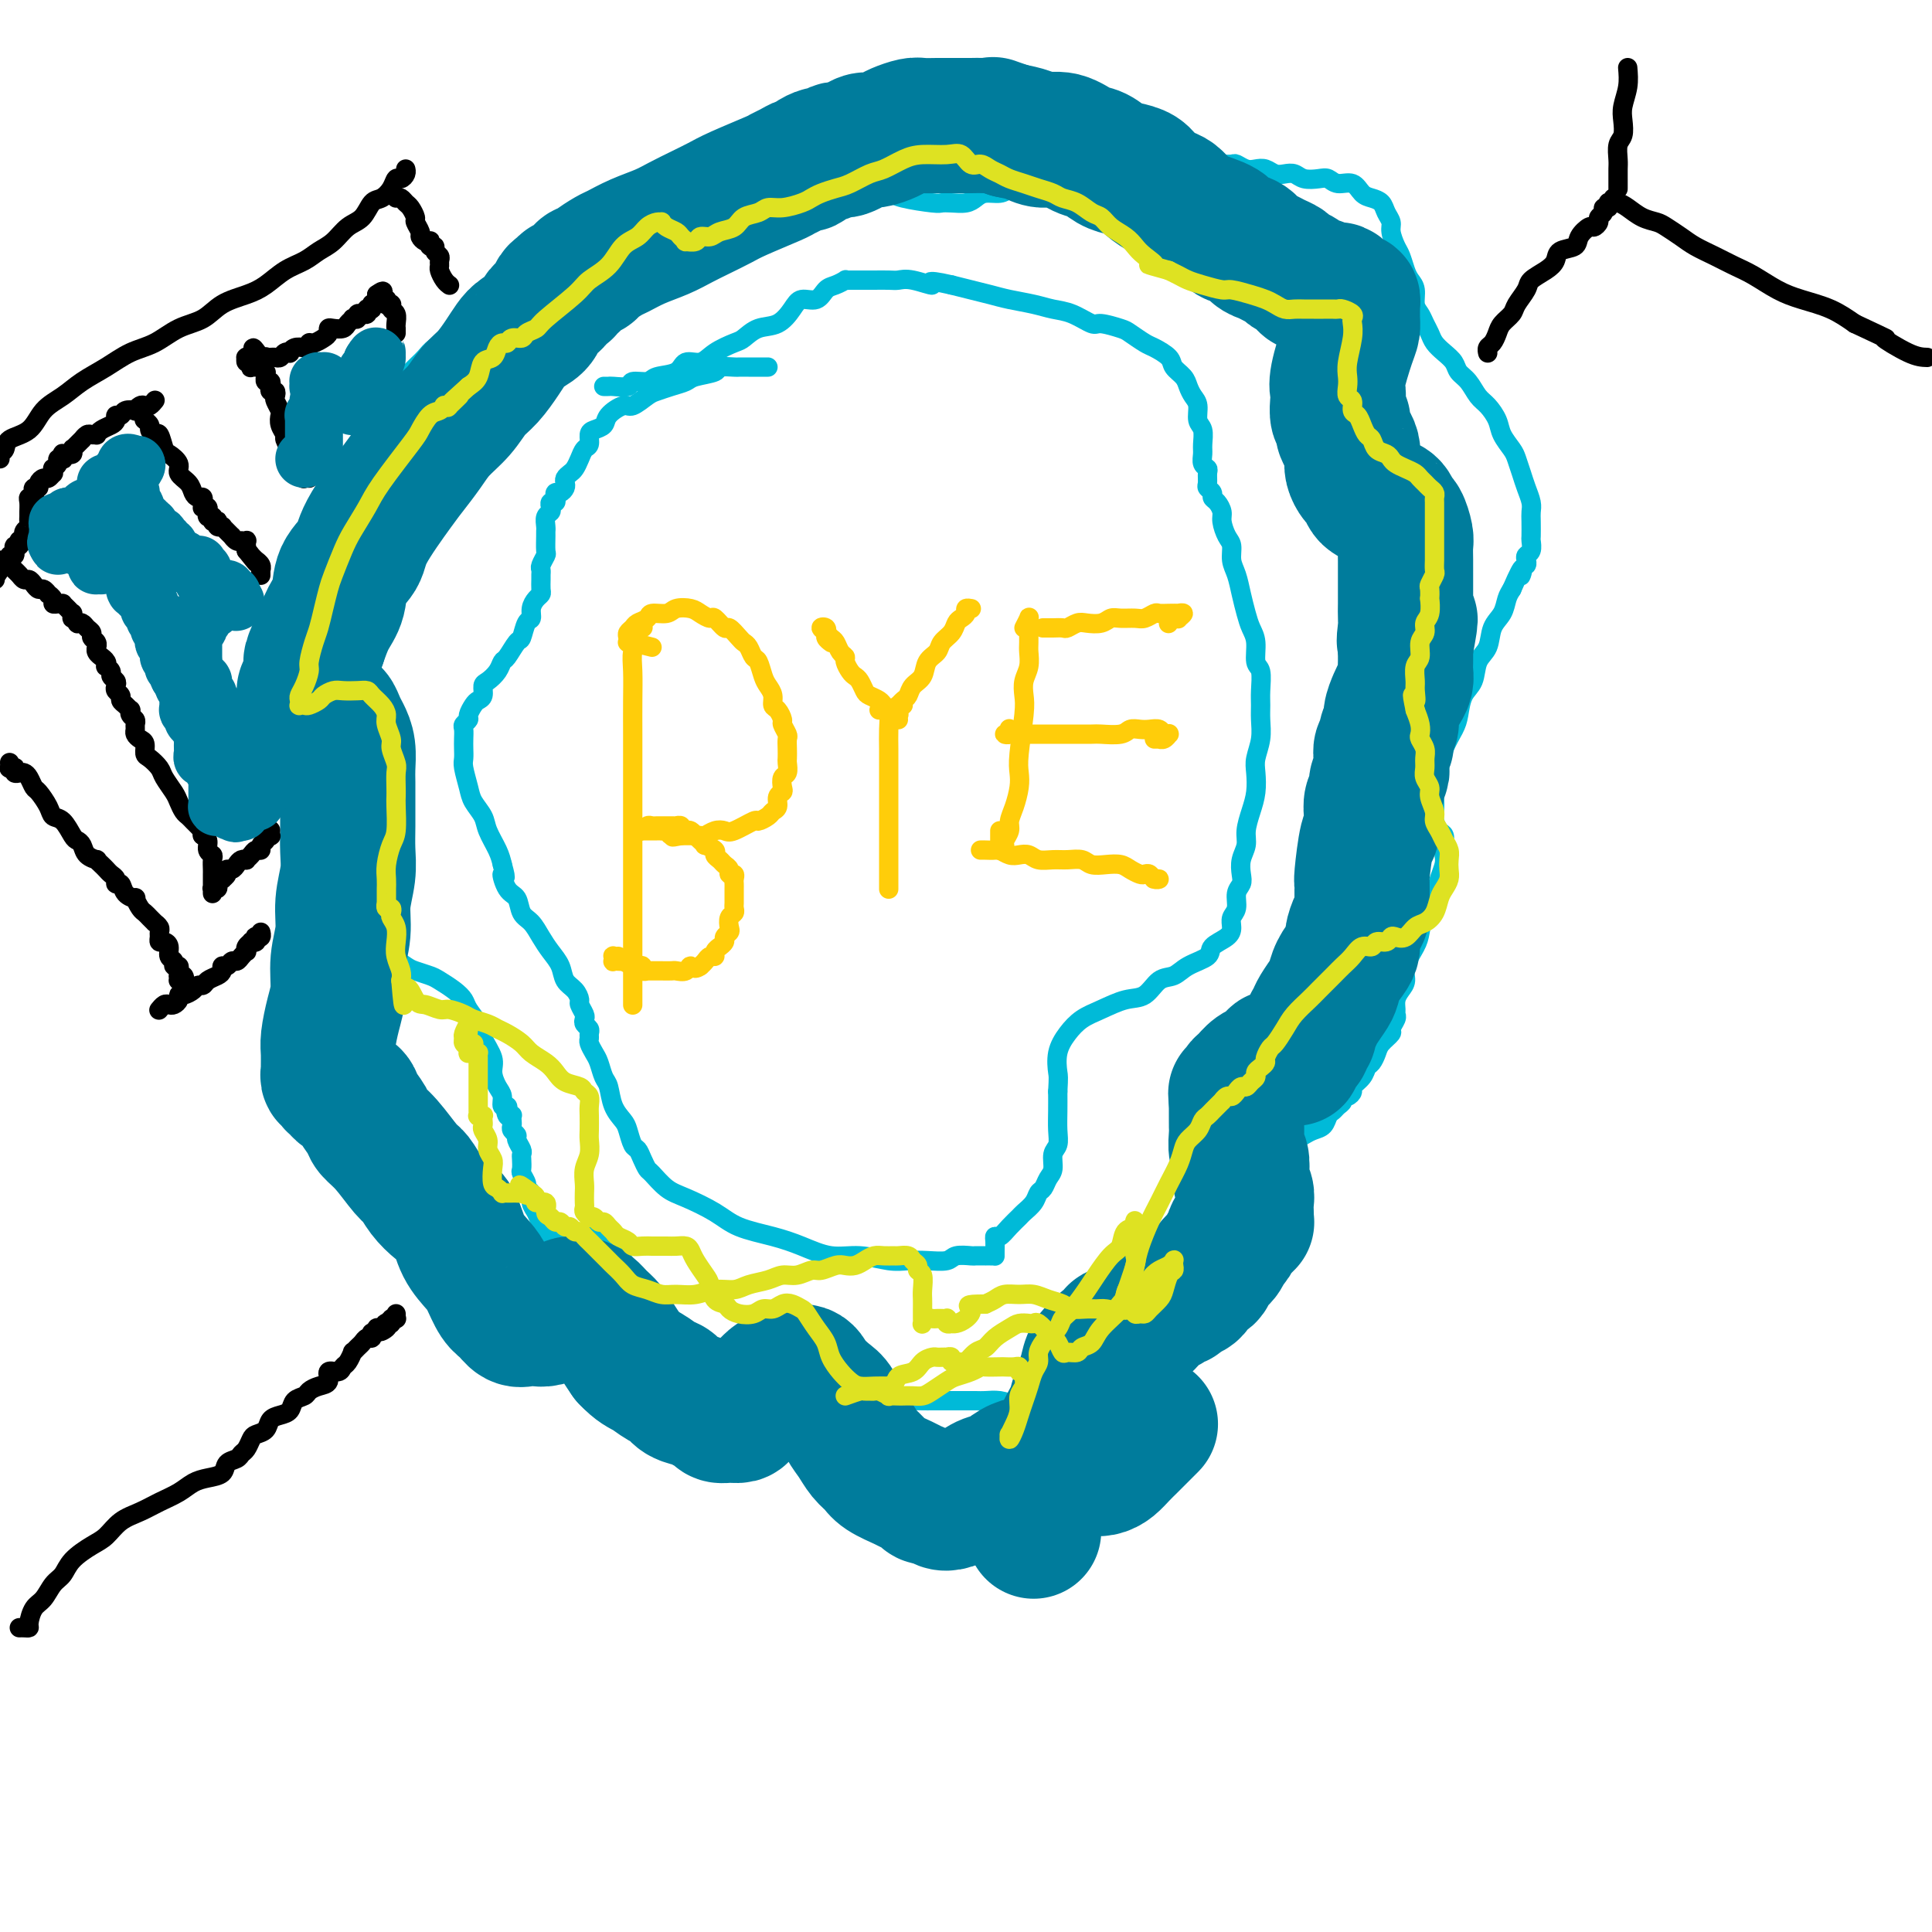
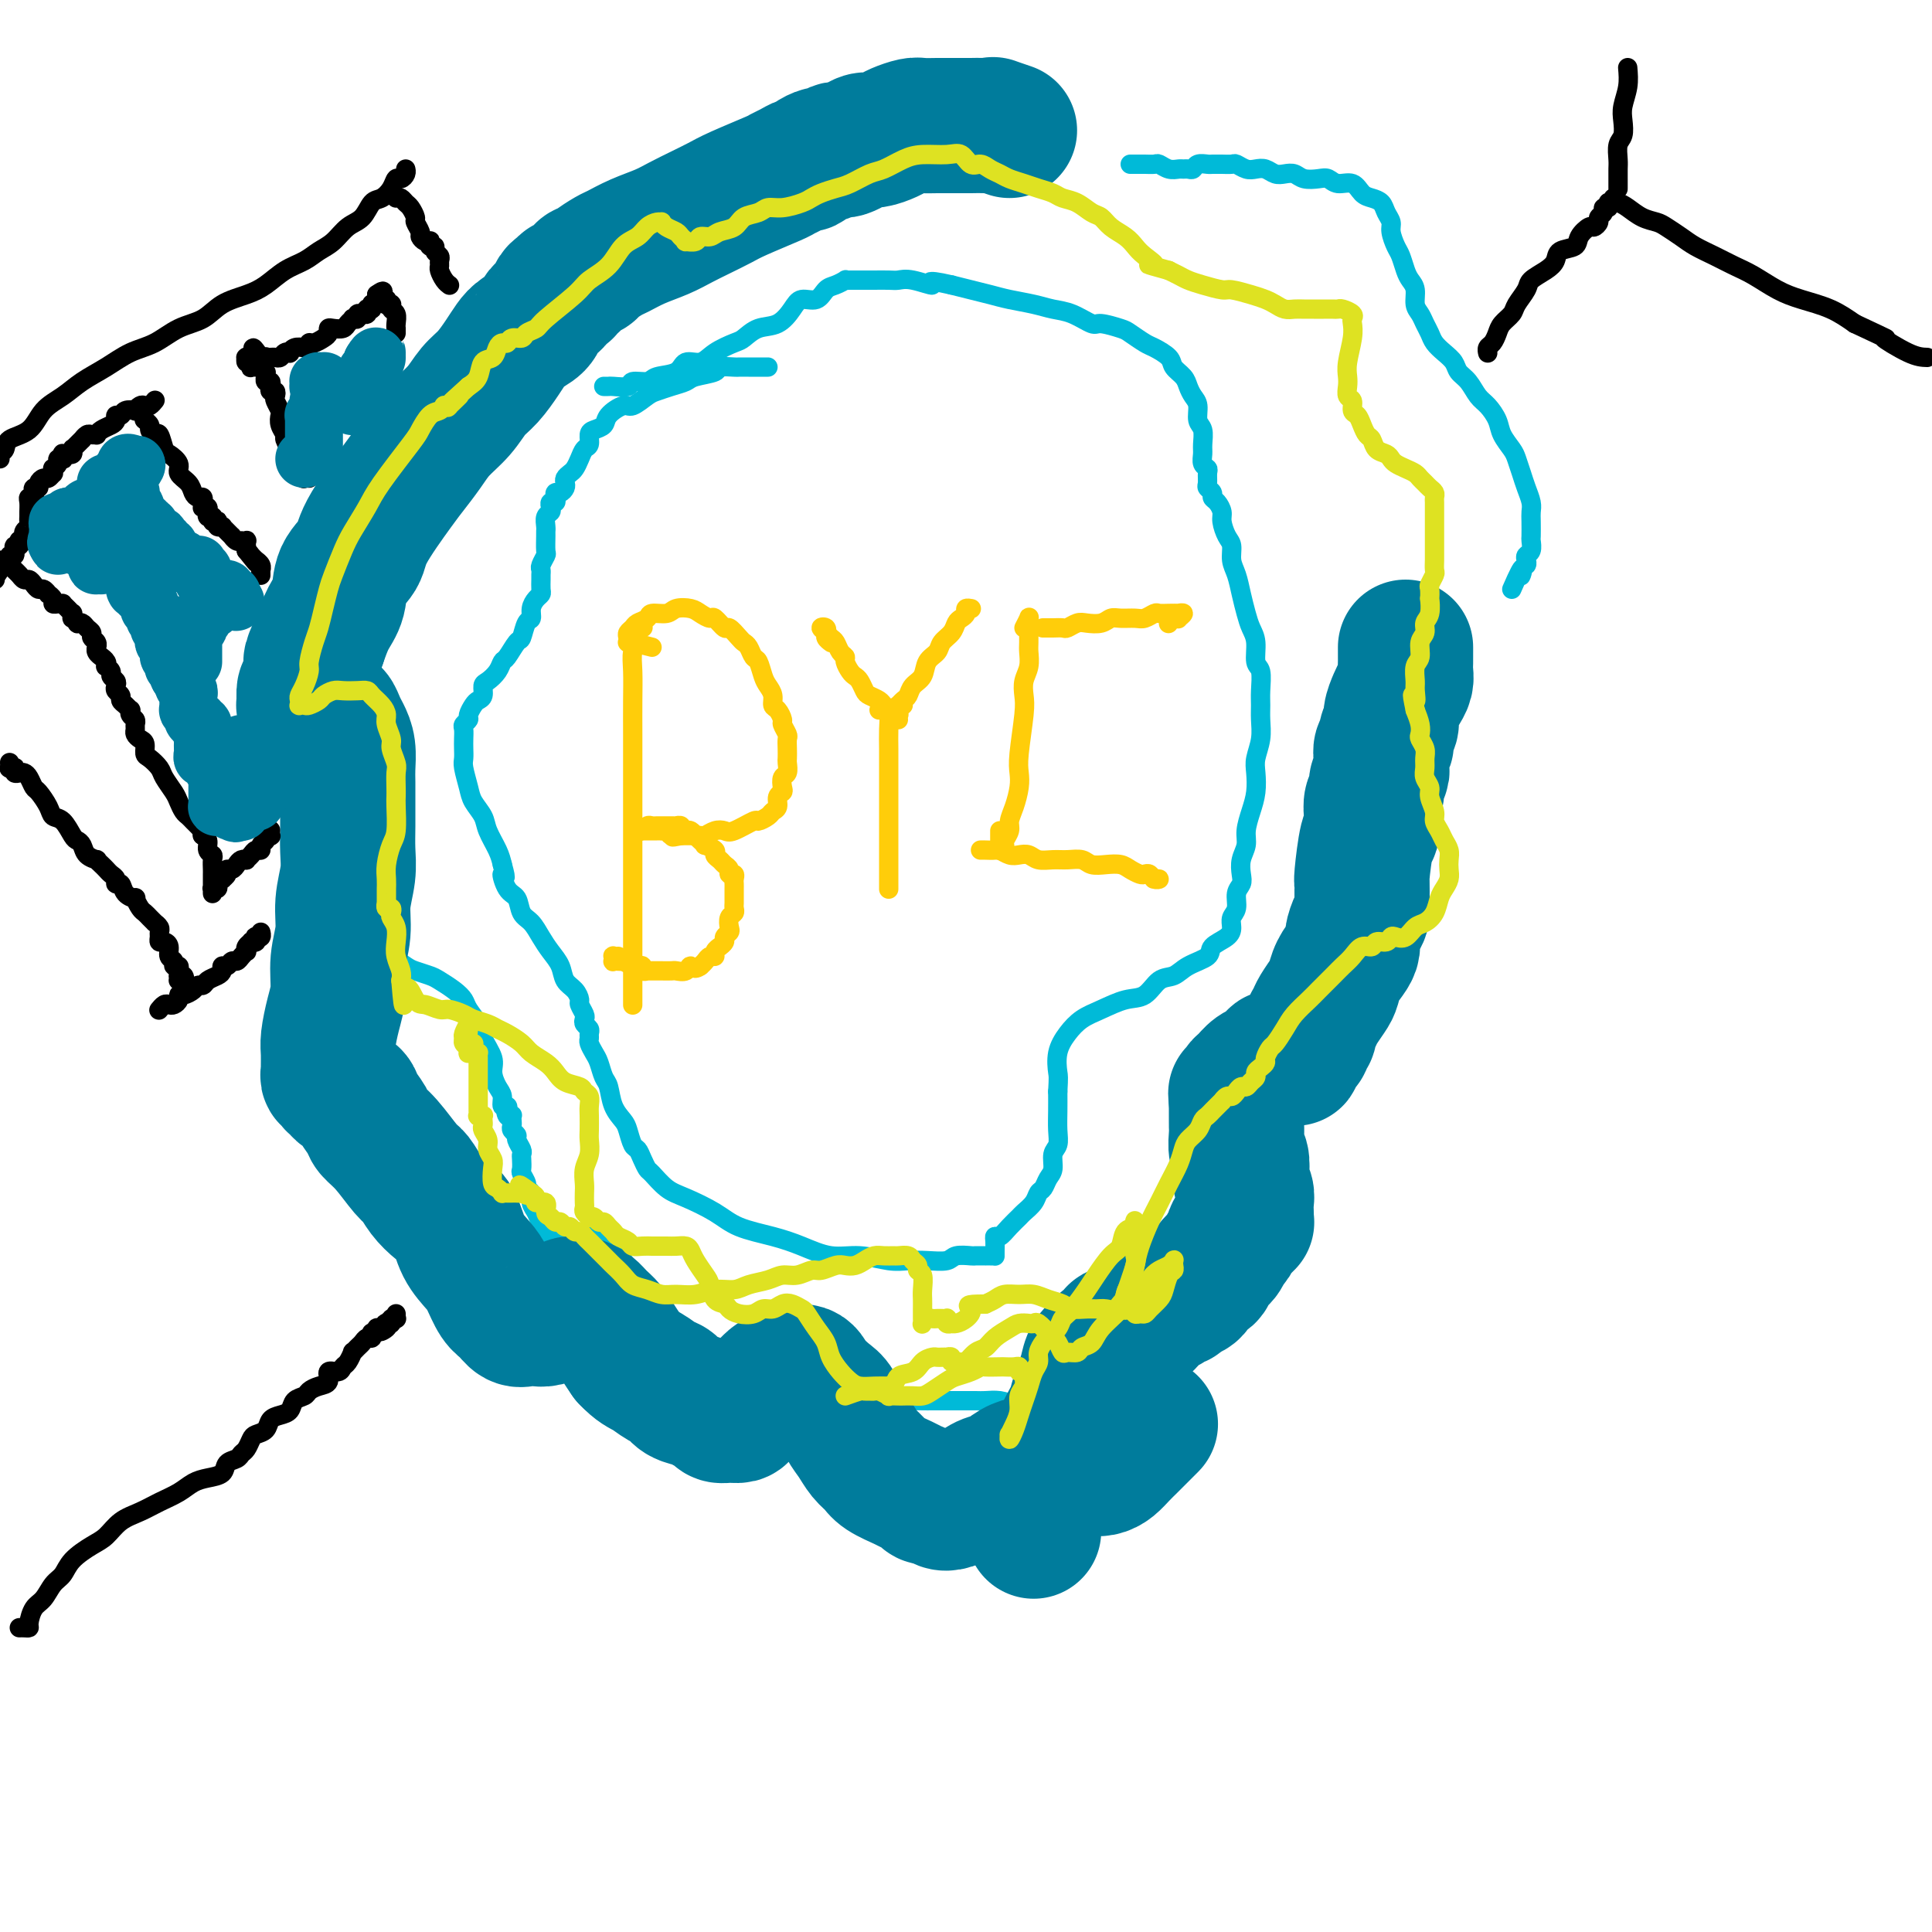
<svg xmlns="http://www.w3.org/2000/svg" viewBox="0 0 400 400" version="1.1">
  <g fill="none" stroke="#00BAD8" stroke-width="4" stroke-linecap="round" stroke-linejoin="round">
    <path d="M159,76c-0.747,0.000 -1.493,0.000 -2,0c-0.507,-0.000 -0.774,-0.001 -1,0c-0.226,0.001 -0.411,0.003 -1,0c-0.589,-0.003 -1.583,-0.012 -2,0c-0.417,0.012 -0.257,0.045 -1,0c-0.743,-0.045 -2.390,-0.167 -3,0c-0.610,0.167 -0.184,0.622 -1,1c-0.816,0.378 -2.875,0.677 -4,1c-1.125,0.323 -1.317,0.669 -2,1c-0.683,0.331 -1.858,0.647 -3,1c-1.142,0.353 -2.250,0.741 -3,1c-0.750,0.259 -1.141,0.388 -2,1c-0.859,0.612 -2.184,1.708 -3,2c-0.816,0.292 -1.123,-0.221 -2,0c-0.877,0.221 -2.325,1.176 -3,2c-0.675,0.824 -0.576,1.515 -1,2c-0.424,0.485 -1.370,0.763 -2,1c-0.630,0.237 -0.942,0.435 -1,1c-0.058,0.565 0.139,1.499 0,2c-0.139,0.501 -0.615,0.568 -1,1c-0.385,0.432 -0.678,1.229 -1,2c-0.322,0.771 -0.674,1.516 -1,2c-0.326,0.484 -0.626,0.708 -1,1c-0.374,0.292 -0.822,0.652 -1,1c-0.178,0.348 -0.086,0.684 0,1c0.086,0.316 0.168,0.610 0,1c-0.168,0.390 -0.585,0.874 -1,1c-0.415,0.126 -0.830,-0.107 -1,0c-0.170,0.107 -0.097,0.554 0,1c0.097,0.446 0.218,0.892 0,1c-0.218,0.108 -0.776,-0.122 -1,0c-0.224,0.122 -0.112,0.597 0,1c0.112,0.403 0.226,0.736 0,1c-0.226,0.264 -0.793,0.460 -1,1c-0.207,0.540 -0.054,1.425 0,2c0.054,0.575 0.011,0.840 0,1c-0.011,0.160 0.011,0.214 0,1c-0.011,0.786 -0.056,2.305 0,3c0.056,0.695 0.211,0.566 0,1c-0.211,0.434 -0.789,1.429 -1,2c-0.211,0.571 -0.056,0.716 0,1c0.056,0.284 0.012,0.705 0,1c-0.012,0.295 0.007,0.463 0,1c-0.007,0.537 -0.040,1.444 0,2c0.040,0.556 0.151,0.763 0,1c-0.151,0.237 -0.566,0.505 -1,1c-0.434,0.495 -0.889,1.216 -1,2c-0.111,0.784 0.121,1.632 0,2c-0.121,0.368 -0.596,0.255 -1,1c-0.404,0.745 -0.737,2.349 -1,3c-0.263,0.651 -0.455,0.349 -1,1c-0.545,0.651 -1.442,2.253 -2,3c-0.558,0.747 -0.776,0.638 -1,1c-0.224,0.362 -0.456,1.197 -1,2c-0.544,0.803 -1.402,1.576 -2,2c-0.598,0.424 -0.935,0.499 -1,1c-0.065,0.501 0.141,1.430 0,2c-0.141,0.570 -0.630,0.783 -1,1c-0.370,0.217 -0.621,0.439 -1,1c-0.379,0.561 -0.886,1.463 -1,2c-0.114,0.537 0.166,0.710 0,1c-0.166,0.290 -0.776,0.697 -1,1c-0.224,0.303 -0.061,0.502 0,1c0.061,0.498 0.020,1.295 0,2c-0.020,0.705 -0.017,1.318 0,2c0.017,0.682 0.050,1.432 0,2c-0.050,0.568 -0.183,0.955 0,2c0.183,1.045 0.683,2.748 1,4c0.317,1.252 0.452,2.054 1,3c0.548,0.946 1.508,2.037 2,3c0.492,0.963 0.517,1.798 1,3c0.483,1.202 1.424,2.772 2,4c0.576,1.228 0.788,2.114 1,3" />
    <path d="M104,179c1.207,4.314 0.224,2.100 0,2c-0.224,-0.100 0.310,1.916 1,3c0.690,1.084 1.535,1.238 2,2c0.465,0.762 0.548,2.132 1,3c0.452,0.868 1.272,1.233 2,2c0.728,0.767 1.364,1.934 2,3c0.636,1.066 1.271,2.030 2,3c0.729,0.970 1.553,1.947 2,3c0.447,1.053 0.516,2.184 1,3c0.484,0.816 1.384,1.318 2,2c0.616,0.682 0.949,1.545 1,2c0.051,0.455 -0.179,0.503 0,1c0.179,0.497 0.766,1.442 1,2c0.234,0.558 0.116,0.727 0,1c-0.116,0.273 -0.228,0.650 0,1c0.228,0.350 0.796,0.675 1,1c0.204,0.325 0.044,0.652 0,1c-0.044,0.348 0.030,0.716 0,1c-0.030,0.284 -0.162,0.483 0,1c0.162,0.517 0.620,1.352 1,2c0.380,0.648 0.683,1.108 1,2c0.317,0.892 0.648,2.216 1,3c0.352,0.784 0.724,1.030 1,2c0.276,0.970 0.455,2.665 1,4c0.545,1.335 1.455,2.311 2,3c0.545,0.689 0.724,1.092 1,2c0.276,0.908 0.650,2.321 1,3c0.350,0.679 0.677,0.623 1,1c0.323,0.377 0.643,1.188 1,2c0.357,0.812 0.752,1.624 1,2c0.248,0.376 0.349,0.317 1,1c0.651,0.683 1.853,2.108 3,3c1.147,0.892 2.241,1.250 4,2c1.759,0.750 4.184,1.894 6,3c1.816,1.106 3.022,2.176 5,3c1.978,0.824 4.728,1.401 7,2c2.272,0.599 4.067,1.218 6,2c1.933,0.782 4.004,1.726 6,2c1.996,0.274 3.918,-0.122 6,0c2.082,0.122 4.324,0.761 6,1c1.676,0.239 2.786,0.078 4,0c1.214,-0.078 2.534,-0.074 4,0c1.466,0.074 3.080,0.216 4,0c0.920,-0.216 1.146,-0.790 2,-1c0.854,-0.210 2.337,-0.056 3,0c0.663,0.056 0.507,0.015 1,0c0.493,-0.015 1.635,-0.004 2,0c0.365,0.004 -0.046,0.001 0,0c0.046,-0.001 0.548,0.000 1,0c0.452,-0.000 0.853,-0.002 1,0c0.147,0.002 0.040,0.008 0,0c-0.040,-0.008 -0.011,-0.031 0,0c0.011,0.031 0.005,0.115 0,0c-0.005,-0.115 -0.010,-0.429 0,-1c0.010,-0.571 0.034,-1.400 0,-2c-0.034,-0.600 -0.126,-0.972 0,-1c0.126,-0.028 0.471,0.288 1,0c0.529,-0.288 1.241,-1.180 2,-2c0.759,-0.820 1.565,-1.567 2,-2c0.435,-0.433 0.497,-0.553 1,-1c0.503,-0.447 1.445,-1.221 2,-2c0.555,-0.779 0.722,-1.564 1,-2c0.278,-0.436 0.667,-0.525 1,-1c0.333,-0.475 0.611,-1.337 1,-2c0.389,-0.663 0.889,-1.128 1,-2c0.111,-0.872 -0.166,-2.151 0,-3c0.166,-0.849 0.777,-1.269 1,-2c0.223,-0.731 0.060,-1.774 0,-3c-0.060,-1.226 -0.017,-2.636 0,-4c0.017,-1.364 0.009,-2.682 0,-4" />
    <path d="M219,226c0.178,-3.192 0.121,-3.173 0,-4c-0.121,-0.827 -0.308,-2.502 0,-4c0.308,-1.498 1.111,-2.819 2,-4c0.889,-1.181 1.865,-2.222 3,-3c1.135,-0.778 2.429,-1.293 4,-2c1.571,-0.707 3.419,-1.607 5,-2c1.581,-0.393 2.894,-0.279 4,-1c1.106,-0.721 2.007,-2.276 3,-3c0.993,-0.724 2.080,-0.617 3,-1c0.920,-0.383 1.672,-1.257 3,-2c1.328,-0.743 3.230,-1.354 4,-2c0.770,-0.646 0.406,-1.327 1,-2c0.594,-0.673 2.144,-1.339 3,-2c0.856,-0.661 1.018,-1.318 1,-2c-0.018,-0.682 -0.215,-1.389 0,-2c0.215,-0.611 0.841,-1.125 1,-2c0.159,-0.875 -0.150,-2.110 0,-3c0.150,-0.890 0.757,-1.434 1,-2c0.243,-0.566 0.120,-1.155 0,-2c-0.120,-0.845 -0.239,-1.947 0,-3c0.239,-1.053 0.835,-2.057 1,-3c0.165,-0.943 -0.100,-1.826 0,-3c0.100,-1.174 0.567,-2.638 1,-4c0.433,-1.362 0.834,-2.623 1,-4c0.166,-1.377 0.097,-2.872 0,-4c-0.097,-1.128 -0.222,-1.889 0,-3c0.222,-1.111 0.793,-2.571 1,-4c0.207,-1.429 0.052,-2.828 0,-4c-0.052,-1.172 0.001,-2.116 0,-3c-0.001,-0.884 -0.056,-1.706 0,-3c0.056,-1.294 0.222,-3.059 0,-4c-0.222,-0.941 -0.833,-1.059 -1,-2c-0.167,-0.941 0.110,-2.706 0,-4c-0.110,-1.294 -0.608,-2.117 -1,-3c-0.392,-0.883 -0.679,-1.826 -1,-3c-0.321,-1.174 -0.677,-2.578 -1,-4c-0.323,-1.422 -0.612,-2.860 -1,-4c-0.388,-1.140 -0.874,-1.982 -1,-3c-0.126,-1.018 0.107,-2.213 0,-3c-0.107,-0.787 -0.555,-1.166 -1,-2c-0.445,-0.834 -0.889,-2.121 -1,-3c-0.111,-0.879 0.110,-1.349 0,-2c-0.110,-0.651 -0.551,-1.483 -1,-2c-0.449,-0.517 -0.905,-0.720 -1,-1c-0.095,-0.280 0.172,-0.639 0,-1c-0.172,-0.361 -0.782,-0.726 -1,-1c-0.218,-0.274 -0.044,-0.458 0,-1c0.044,-0.542 -0.041,-1.442 0,-2c0.041,-0.558 0.208,-0.772 0,-1c-0.208,-0.228 -0.792,-0.469 -1,-1c-0.208,-0.531 -0.041,-1.353 0,-2c0.041,-0.647 -0.044,-1.118 0,-2c0.044,-0.882 0.219,-2.176 0,-3c-0.219,-0.824 -0.831,-1.179 -1,-2c-0.169,-0.821 0.105,-2.107 0,-3c-0.105,-0.893 -0.590,-1.394 -1,-2c-0.410,-0.606 -0.747,-1.318 -1,-2c-0.253,-0.682 -0.423,-1.333 -1,-2c-0.577,-0.667 -1.562,-1.348 -2,-2c-0.438,-0.652 -0.328,-1.273 -1,-2c-0.672,-0.727 -2.127,-1.558 -3,-2c-0.873,-0.442 -1.163,-0.495 -2,-1c-0.837,-0.505 -2.222,-1.463 -3,-2c-0.778,-0.537 -0.949,-0.655 -2,-1c-1.051,-0.345 -2.982,-0.919 -4,-1c-1.018,-0.081 -1.122,0.329 -2,0c-0.878,-0.329 -2.531,-1.398 -4,-2c-1.469,-0.602 -2.756,-0.739 -4,-1c-1.244,-0.261 -2.447,-0.647 -4,-1c-1.553,-0.353 -3.458,-0.672 -5,-1c-1.542,-0.328 -2.723,-0.665 -4,-1c-1.277,-0.335 -2.651,-0.667 -4,-1c-1.349,-0.333 -2.675,-0.666 -4,-1" />
    <path d="M197,59c-6.431,-1.486 -4.007,-0.202 -4,0c0.007,0.202 -2.403,-0.678 -4,-1c-1.597,-0.322 -2.382,-0.086 -3,0c-0.618,0.086 -1.069,0.023 -2,0c-0.931,-0.023 -2.343,-0.006 -3,0c-0.657,0.006 -0.558,0.002 -1,0c-0.442,-0.002 -1.423,-0.001 -2,0c-0.577,0.001 -0.749,0.004 -1,0c-0.251,-0.004 -0.581,-0.013 -1,0c-0.419,0.013 -0.926,0.050 -1,0c-0.074,-0.050 0.286,-0.186 0,0c-0.286,0.186 -1.217,0.696 -2,1c-0.783,0.304 -1.419,0.404 -2,1c-0.581,0.596 -1.106,1.689 -2,2c-0.894,0.311 -2.155,-0.158 -3,0c-0.845,0.158 -1.274,0.945 -2,2c-0.726,1.055 -1.748,2.379 -3,3c-1.252,0.621 -2.732,0.539 -4,1c-1.268,0.461 -2.322,1.467 -3,2c-0.678,0.533 -0.980,0.595 -2,1c-1.020,0.405 -2.756,1.155 -4,2c-1.244,0.845 -1.994,1.786 -3,2c-1.006,0.214 -2.266,-0.297 -3,0c-0.734,0.297 -0.940,1.404 -2,2c-1.060,0.596 -2.974,0.682 -4,1c-1.026,0.318 -1.164,0.870 -2,1c-0.836,0.130 -2.371,-0.161 -3,0c-0.629,0.161 -0.351,0.775 -1,1c-0.649,0.225 -2.226,0.060 -3,0c-0.774,-0.060 -0.747,-0.016 -1,0c-0.253,0.016 -0.787,0.005 -1,0c-0.213,-0.005 -0.107,-0.002 0,0" />
  </g>
  <g fill="none" stroke="#FFCD0A" stroke-width="4" stroke-linecap="round" stroke-linejoin="round">
    <path d="M133,130c0.121,-0.063 0.243,-0.125 0,0c-0.243,0.125 -0.850,0.439 -1,1c-0.150,0.561 0.156,1.369 0,2c-0.156,0.631 -0.774,1.085 -1,2c-0.226,0.915 -0.061,2.293 0,4c0.061,1.707 0.016,3.745 0,6c-0.016,2.255 -0.004,4.726 0,7c0.004,2.274 0.001,4.350 0,7c-0.001,2.650 -0.000,5.873 0,9c0.000,3.127 0.000,6.158 0,9c-0.000,2.842 -0.000,5.496 0,8c0.000,2.504 0.000,4.860 0,7c-0.000,2.140 -0.000,4.066 0,6c0.000,1.934 0.000,3.877 0,5c-0.000,1.123 -0.000,1.426 0,2c0.000,0.574 0.000,1.418 0,2c-0.000,0.582 -0.000,0.902 0,1c0.000,0.098 0.000,-0.026 0,0c-0.000,0.026 -0.000,0.200 0,0c0.000,-0.200 0.000,-0.776 0,-1c-0.000,-0.224 -0.000,-0.098 0,0c0.000,0.098 0.000,0.166 0,0c-0.000,-0.166 -0.000,-0.566 0,-1c0.000,-0.434 0.000,-0.901 0,-1c-0.000,-0.099 -0.000,0.169 0,0c0.000,-0.169 0.000,-0.776 0,-1c-0.000,-0.224 -0.000,-0.064 0,0c0.000,0.064 0.000,0.032 0,0" />
    <path d="M135,134c-1.682,-0.423 -3.365,-0.845 -4,-1c-0.635,-0.155 -0.223,-0.042 0,0c0.223,0.042 0.256,0.012 0,0c-0.256,-0.012 -0.800,-0.006 -1,0c-0.200,0.006 -0.054,0.013 0,0c0.054,-0.013 0.018,-0.045 0,0c-0.018,0.045 -0.017,0.167 0,0c0.017,-0.167 0.050,-0.622 0,-1c-0.050,-0.378 -0.184,-0.680 0,-1c0.184,-0.320 0.686,-0.659 1,-1c0.314,-0.341 0.439,-0.683 1,-1c0.561,-0.317 1.558,-0.607 2,-1c0.442,-0.393 0.331,-0.887 1,-1c0.669,-0.113 2.120,0.156 3,0c0.880,-0.156 1.190,-0.738 2,-1c0.810,-0.262 2.119,-0.206 3,0c0.881,0.206 1.334,0.561 2,1c0.666,0.439 1.544,0.961 2,1c0.456,0.039 0.489,-0.407 1,0c0.511,0.407 1.499,1.666 2,2c0.501,0.334 0.515,-0.257 1,0c0.485,0.257 1.439,1.362 2,2c0.561,0.638 0.728,0.807 1,1c0.272,0.193 0.650,0.408 1,1c0.350,0.592 0.672,1.562 1,2c0.328,0.438 0.662,0.345 1,1c0.338,0.655 0.682,2.058 1,3c0.318,0.942 0.611,1.422 1,2c0.389,0.578 0.874,1.253 1,2c0.126,0.747 -0.106,1.566 0,2c0.106,0.434 0.550,0.483 1,1c0.450,0.517 0.905,1.503 1,2c0.095,0.497 -0.171,0.504 0,1c0.171,0.496 0.778,1.480 1,2c0.222,0.520 0.061,0.577 0,1c-0.061,0.423 -0.020,1.211 0,2c0.020,0.789 0.019,1.577 0,2c-0.019,0.423 -0.057,0.481 0,1c0.057,0.519 0.207,1.500 0,2c-0.207,0.500 -0.773,0.519 -1,1c-0.227,0.481 -0.117,1.424 0,2c0.117,0.576 0.240,0.784 0,1c-0.240,0.216 -0.842,0.440 -1,1c-0.158,0.560 0.129,1.454 0,2c-0.129,0.546 -0.675,0.742 -1,1c-0.325,0.258 -0.429,0.577 -1,1c-0.571,0.423 -1.609,0.949 -2,1c-0.391,0.051 -0.136,-0.375 -1,0c-0.864,0.375 -2.846,1.550 -4,2c-1.154,0.450 -1.479,0.173 -2,0c-0.521,-0.173 -1.239,-0.243 -2,0c-0.761,0.243 -1.566,0.797 -2,1c-0.434,0.203 -0.498,0.054 -1,0c-0.502,-0.054 -1.443,-0.015 -2,0c-0.557,0.015 -0.731,0.004 -1,0c-0.269,-0.004 -0.635,-0.002 -1,0" />
    <path d="M141,173c-2.962,0.603 -1.367,0.109 -1,0c0.367,-0.109 -0.493,0.167 -1,0c-0.507,-0.167 -0.661,-0.777 -1,-1c-0.339,-0.223 -0.864,-0.060 -1,0c-0.136,0.060 0.117,0.016 0,0c-0.117,-0.016 -0.605,-0.004 -1,0c-0.395,0.004 -0.698,0.001 -1,0c-0.302,-0.001 -0.602,-0.000 -1,0c-0.398,0.000 -0.892,-0.000 -1,0c-0.108,0.000 0.170,0.001 0,0c-0.170,-0.001 -0.789,-0.004 -1,0c-0.211,0.004 -0.015,0.015 0,0c0.015,-0.015 -0.151,-0.057 0,0c0.151,0.057 0.618,0.211 1,0c0.382,-0.211 0.680,-0.789 1,-1c0.320,-0.211 0.663,-0.057 1,0c0.337,0.057 0.669,0.015 1,0c0.331,-0.015 0.662,-0.004 1,0c0.338,0.004 0.683,0.000 1,0c0.317,-0.000 0.606,0.004 1,0c0.394,-0.004 0.893,-0.015 1,0c0.107,0.015 -0.179,0.056 0,0c0.179,-0.056 0.821,-0.208 1,0c0.179,0.208 -0.107,0.776 0,1c0.107,0.224 0.607,0.102 1,0c0.393,-0.102 0.677,-0.186 1,0c0.323,0.186 0.683,0.641 1,1c0.317,0.359 0.592,0.621 1,1c0.408,0.379 0.950,0.875 1,1c0.050,0.125 -0.390,-0.121 0,0c0.390,0.121 1.611,0.610 2,1c0.389,0.390 -0.055,0.683 0,1c0.055,0.317 0.607,0.659 1,1c0.393,0.341 0.627,0.683 1,1c0.373,0.317 0.885,0.610 1,1c0.115,0.390 -0.165,0.878 0,1c0.165,0.122 0.776,-0.122 1,0c0.224,0.122 0.060,0.610 0,1c-0.060,0.390 -0.016,0.682 0,1c0.016,0.318 0.004,0.663 0,1c-0.004,0.337 -0.000,0.668 0,1c0.000,0.332 -0.004,0.665 0,1c0.004,0.335 0.015,0.671 0,1c-0.015,0.329 -0.055,0.651 0,1c0.055,0.349 0.207,0.723 0,1c-0.207,0.277 -0.772,0.455 -1,1c-0.228,0.545 -0.118,1.456 0,2c0.118,0.544 0.243,0.719 0,1c-0.243,0.281 -0.854,0.666 -1,1c-0.146,0.334 0.172,0.615 0,1c-0.172,0.385 -0.834,0.873 -1,1c-0.166,0.127 0.163,-0.107 0,0c-0.163,0.107 -0.817,0.553 -1,1c-0.183,0.447 0.106,0.893 0,1c-0.106,0.107 -0.605,-0.125 -1,0c-0.395,0.125 -0.684,0.607 -1,1c-0.316,0.393 -0.658,0.696 -1,1" />
    <path d="M145,200c-1.351,1.022 -1.729,0.078 -2,0c-0.271,-0.078 -0.436,0.711 -1,1c-0.564,0.289 -1.527,0.077 -2,0c-0.473,-0.077 -0.456,-0.021 -1,0c-0.544,0.021 -1.649,0.006 -2,0c-0.351,-0.006 0.051,-0.002 0,0c-0.051,0.002 -0.553,0.000 -1,0c-0.447,-0.000 -0.837,-0.000 -1,0c-0.163,0.000 -0.100,0.001 0,0c0.100,-0.001 0.238,-0.004 0,0c-0.238,0.004 -0.851,0.015 -1,0c-0.149,-0.015 0.166,-0.057 0,0c-0.166,0.057 -0.813,0.212 -1,0c-0.187,-0.212 0.086,-0.793 0,-1c-0.086,-0.207 -0.530,-0.041 -1,0c-0.470,0.041 -0.967,-0.041 -1,0c-0.033,0.041 0.399,0.207 0,0c-0.399,-0.207 -1.627,-0.788 -2,-1c-0.373,-0.212 0.110,-0.056 0,0c-0.110,0.056 -0.814,0.011 -1,0c-0.186,-0.011 0.145,0.011 0,0c-0.145,-0.011 -0.767,-0.056 -1,0c-0.233,0.056 -0.076,0.211 0,0c0.076,-0.211 0.072,-0.789 0,-1c-0.072,-0.211 -0.212,-0.057 0,0c0.212,0.057 0.775,0.016 1,0c0.225,-0.016 0.113,-0.008 0,0" />
    <path d="M182,147c0.309,-0.048 0.619,-0.095 1,0c0.381,0.095 0.834,0.334 1,1c0.166,0.666 0.044,1.759 0,3c-0.044,1.241 -0.012,2.628 0,4c0.012,1.372 0.003,2.727 0,4c-0.003,1.273 -0.001,2.462 0,4c0.001,1.538 0.000,3.423 0,5c-0.000,1.577 -0.000,2.846 0,4c0.000,1.154 0.000,2.193 0,3c-0.000,0.807 -0.000,1.383 0,2c0.000,0.617 0.000,1.275 0,2c-0.000,0.725 -0.000,1.519 0,2c0.000,0.481 0.000,0.651 0,1c-0.000,0.349 -0.000,0.879 0,1c0.000,0.121 0.000,-0.167 0,0c-0.000,0.167 -0.000,0.791 0,1c0.000,0.209 0.000,0.005 0,0c-0.000,-0.005 -0.000,0.191 0,0c0.000,-0.191 0.000,-0.769 0,-1c-0.000,-0.231 -0.000,-0.116 0,0" />
    <path d="M186,149c-0.033,-0.422 -0.065,-0.844 0,-1c0.065,-0.156 0.229,-0.045 0,0c-0.229,0.045 -0.849,0.023 -1,0c-0.151,-0.023 0.168,-0.048 0,0c-0.168,0.048 -0.822,0.167 -1,0c-0.178,-0.167 0.121,-0.621 0,-1c-0.121,-0.379 -0.662,-0.683 -1,-1c-0.338,-0.317 -0.472,-0.649 -1,-1c-0.528,-0.351 -1.451,-0.723 -2,-1c-0.549,-0.277 -0.726,-0.459 -1,-1c-0.274,-0.541 -0.647,-1.441 -1,-2c-0.353,-0.559 -0.686,-0.779 -1,-1c-0.314,-0.221 -0.609,-0.444 -1,-1c-0.391,-0.556 -0.878,-1.444 -1,-2c-0.122,-0.556 0.121,-0.780 0,-1c-0.121,-0.220 -0.607,-0.436 -1,-1c-0.393,-0.564 -0.692,-1.475 -1,-2c-0.308,-0.525 -0.623,-0.663 -1,-1c-0.377,-0.337 -0.815,-0.872 -1,-1c-0.185,-0.128 -0.117,0.150 0,0c0.117,-0.150 0.284,-0.730 0,-1c-0.284,-0.270 -1.018,-0.230 -1,0c0.018,0.230 0.789,0.650 1,1c0.211,0.350 -0.139,0.630 0,1c0.139,0.370 0.768,0.830 1,1c0.232,0.170 0.066,0.048 0,0c-0.066,-0.048 -0.033,-0.024 0,0" />
    <path d="M187,146c-0.399,-0.026 -0.799,-0.052 -1,0c-0.201,0.052 -0.205,0.181 0,0c0.205,-0.181 0.617,-0.671 1,-1c0.383,-0.329 0.737,-0.497 1,-1c0.263,-0.503 0.437,-1.342 1,-2c0.563,-0.658 1.517,-1.135 2,-2c0.483,-0.865 0.497,-2.119 1,-3c0.503,-0.881 1.497,-1.388 2,-2c0.503,-0.612 0.517,-1.330 1,-2c0.483,-0.670 1.435,-1.294 2,-2c0.565,-0.706 0.744,-1.496 1,-2c0.256,-0.504 0.591,-0.724 1,-1c0.409,-0.276 0.894,-0.610 1,-1c0.106,-0.390 -0.168,-0.837 0,-1c0.168,-0.163 0.776,-0.044 1,0c0.224,0.044 0.064,0.013 0,0c-0.064,-0.013 -0.032,-0.006 0,0" />
    <path d="M212,130c0.423,-0.817 0.845,-1.635 1,-2c0.155,-0.365 0.041,-0.279 0,0c-0.041,0.279 -0.010,0.749 0,1c0.010,0.251 -0.001,0.283 0,1c0.001,0.717 0.014,2.121 0,3c-0.014,0.879 -0.055,1.235 0,2c0.055,0.765 0.207,1.941 0,3c-0.207,1.059 -0.774,2.002 -1,3c-0.226,0.998 -0.112,2.051 0,3c0.112,0.949 0.224,1.794 0,4c-0.224,2.206 -0.782,5.774 -1,8c-0.218,2.226 -0.096,3.110 0,4c0.096,0.890 0.165,1.786 0,3c-0.165,1.214 -0.566,2.745 -1,4c-0.434,1.255 -0.901,2.235 -1,3c-0.099,0.765 0.171,1.315 0,2c-0.171,0.685 -0.782,1.504 -1,2c-0.218,0.496 -0.044,0.669 0,1c0.044,0.331 -0.041,0.819 0,1c0.041,0.181 0.207,0.055 0,0c-0.207,-0.055 -0.788,-0.038 -1,0c-0.212,0.038 -0.057,0.098 0,0c0.057,-0.098 0.015,-0.352 0,-1c-0.015,-0.648 -0.004,-1.689 0,-2c0.004,-0.311 0.001,0.109 0,0c-0.001,-0.109 -0.000,-0.745 0,-1c0.000,-0.255 0.000,-0.127 0,0" />
    <path d="M216,130c0.031,0.000 0.063,0.000 0,0c-0.063,-0.000 -0.220,-0.000 0,0c0.220,0.000 0.818,0.001 1,0c0.182,-0.001 -0.050,-0.004 0,0c0.050,0.004 0.382,0.015 1,0c0.618,-0.015 1.520,-0.056 2,0c0.480,0.056 0.537,0.207 1,0c0.463,-0.207 1.330,-0.773 2,-1c0.670,-0.227 1.142,-0.114 2,0c0.858,0.114 2.102,0.228 3,0c0.898,-0.228 1.449,-0.797 2,-1c0.551,-0.203 1.103,-0.040 2,0c0.897,0.040 2.141,-0.042 3,0c0.859,0.042 1.334,0.207 2,0c0.666,-0.207 1.522,-0.787 2,-1c0.478,-0.213 0.578,-0.058 1,0c0.422,0.058 1.167,0.019 2,0c0.833,-0.019 1.755,-0.019 2,0c0.245,0.019 -0.186,0.057 0,0c0.186,-0.057 0.988,-0.208 1,0c0.012,0.208 -0.767,0.774 -1,1c-0.233,0.226 0.081,0.113 0,0c-0.081,-0.113 -0.558,-0.226 -1,0c-0.442,0.226 -0.850,0.792 -1,1c-0.150,0.208 -0.043,0.060 0,0c0.043,-0.060 0.021,-0.030 0,0" />
-     <path d="M209,151c-0.037,-0.113 -0.074,-0.226 0,0c0.074,0.226 0.261,0.793 0,1c-0.261,0.207 -0.968,0.056 -1,0c-0.032,-0.056 0.613,-0.015 1,0c0.387,0.015 0.517,0.004 1,0c0.483,-0.004 1.321,-0.001 2,0c0.679,0.001 1.201,0.000 2,0c0.799,-0.000 1.874,-0.000 3,0c1.126,0.000 2.301,0.001 3,0c0.699,-0.001 0.922,-0.004 2,0c1.078,0.004 3.013,0.015 4,0c0.987,-0.015 1.027,-0.056 2,0c0.973,0.056 2.880,0.210 4,0c1.120,-0.210 1.451,-0.785 2,-1c0.549,-0.215 1.314,-0.072 2,0c0.686,0.072 1.294,0.072 2,0c0.706,-0.072 1.510,-0.216 2,0c0.490,0.216 0.664,0.794 1,1c0.336,0.206 0.832,0.041 1,0c0.168,-0.041 0.008,0.042 0,0c-0.008,-0.042 0.138,-0.207 0,0c-0.138,0.207 -0.559,0.788 -1,1c-0.441,0.212 -0.902,0.057 -1,0c-0.098,-0.057 0.166,-0.015 0,0c-0.166,0.015 -0.762,0.004 -1,0c-0.238,-0.004 -0.119,-0.002 0,0" />
    <path d="M203,176c0.214,-0.008 0.427,-0.016 1,0c0.573,0.016 1.505,0.056 2,0c0.495,-0.056 0.555,-0.207 1,0c0.445,0.207 1.277,0.773 2,1c0.723,0.227 1.337,0.114 2,0c0.663,-0.114 1.375,-0.228 2,0c0.625,0.228 1.164,0.797 2,1c0.836,0.203 1.970,0.041 3,0c1.030,-0.041 1.956,0.041 3,0c1.044,-0.041 2.205,-0.204 3,0c0.795,0.204 1.225,0.776 2,1c0.775,0.224 1.895,0.099 3,0c1.105,-0.099 2.194,-0.171 3,0c0.806,0.171 1.329,0.586 2,1c0.671,0.414 1.491,0.829 2,1c0.509,0.171 0.707,0.098 1,0c0.293,-0.098 0.681,-0.223 1,0c0.319,0.223 0.569,0.792 1,1c0.431,0.208 1.043,0.056 1,0c-0.043,-0.056 -0.742,-0.015 -1,0c-0.258,0.015 -0.074,0.004 0,0c0.074,-0.004 0.037,-0.002 0,0" />
  </g>
  <g fill="none" stroke="#00BAD8" stroke-width="4" stroke-linecap="round" stroke-linejoin="round">
    <path d="M157,281c0.750,0.877 1.499,1.754 2,2c0.501,0.246 0.752,-0.140 1,0c0.248,0.140 0.492,0.807 1,1c0.508,0.193 1.281,-0.089 2,0c0.719,0.089 1.385,0.548 2,1c0.615,0.452 1.179,0.896 2,1c0.821,0.104 1.900,-0.131 3,0c1.100,0.131 2.222,0.627 3,1c0.778,0.373 1.212,0.622 2,1c0.788,0.378 1.930,0.886 3,1c1.070,0.114 2.068,-0.166 3,0c0.932,0.166 1.797,0.776 3,1c1.203,0.224 2.745,0.060 4,0c1.255,-0.060 2.222,-0.016 3,0c0.778,0.016 1.367,0.004 2,0c0.633,-0.004 1.309,-0.001 2,0c0.691,0.001 1.395,-0.000 2,0c0.605,0.000 1.109,0.003 2,0c0.891,-0.003 2.167,-0.011 3,0c0.833,0.011 1.221,0.040 2,0c0.779,-0.040 1.948,-0.151 3,0c1.052,0.151 1.987,0.562 3,1c1.013,0.438 2.103,0.902 3,1c0.897,0.098 1.601,-0.170 2,0c0.399,0.170 0.492,0.777 1,1c0.508,0.223 1.431,0.061 2,0c0.569,-0.061 0.785,-0.022 1,0c0.215,0.022 0.428,0.028 1,0c0.572,-0.028 1.504,-0.091 2,0c0.496,0.091 0.555,0.335 1,0c0.445,-0.335 1.274,-1.248 2,-2c0.726,-0.752 1.349,-1.342 2,-2c0.651,-0.658 1.329,-1.382 2,-2c0.671,-0.618 1.335,-1.128 2,-2c0.665,-0.872 1.333,-2.106 2,-3c0.667,-0.894 1.335,-1.446 2,-2c0.665,-0.554 1.329,-1.108 2,-2c0.671,-0.892 1.349,-2.123 2,-3c0.651,-0.877 1.273,-1.401 2,-2c0.727,-0.599 1.558,-1.273 2,-2c0.442,-0.727 0.497,-1.507 1,-2c0.503,-0.493 1.456,-0.698 2,-1c0.544,-0.302 0.681,-0.700 1,-1c0.319,-0.300 0.822,-0.503 1,-1c0.178,-0.497 0.033,-1.286 0,-2c-0.033,-0.714 0.046,-1.351 0,-2c-0.046,-0.649 -0.219,-1.311 0,-2c0.219,-0.689 0.828,-1.406 1,-2c0.172,-0.594 -0.095,-1.066 0,-2c0.095,-0.934 0.551,-2.329 1,-3c0.449,-0.671 0.890,-0.618 1,-1c0.110,-0.382 -0.110,-1.198 0,-2c0.110,-0.802 0.551,-1.591 1,-2c0.449,-0.409 0.905,-0.439 1,-1c0.095,-0.561 -0.171,-1.652 0,-2c0.171,-0.348 0.778,0.047 1,0c0.222,-0.047 0.060,-0.538 0,-1c-0.060,-0.462 -0.016,-0.897 0,-1c0.016,-0.103 0.004,0.126 0,0c-0.004,-0.126 -0.001,-0.607 0,-1c0.001,-0.393 0.001,-0.696 0,-1" />
-     <path d="M254,241c0.928,-4.029 0.249,-1.602 0,-1c-0.249,0.602 -0.068,-0.623 0,-1c0.068,-0.377 0.022,0.092 0,0c-0.022,-0.092 -0.021,-0.746 0,-1c0.021,-0.254 0.061,-0.106 0,0c-0.061,0.106 -0.223,0.172 0,0c0.223,-0.172 0.833,-0.582 1,-1c0.167,-0.418 -0.107,-0.844 0,-1c0.107,-0.156 0.595,-0.042 1,0c0.405,0.042 0.727,0.011 1,0c0.273,-0.011 0.496,-0.003 1,0c0.504,0.003 1.290,0.002 2,0c0.710,-0.002 1.345,-0.003 2,0c0.655,0.003 1.330,0.012 2,0c0.670,-0.012 1.335,-0.044 2,0c0.665,0.044 1.330,0.163 2,0c0.670,-0.163 1.345,-0.607 2,-1c0.655,-0.393 1.288,-0.735 2,-1c0.712,-0.265 1.501,-0.452 2,-1c0.499,-0.548 0.707,-1.457 1,-2c0.293,-0.543 0.670,-0.719 1,-1c0.330,-0.281 0.615,-0.667 1,-1c0.385,-0.333 0.872,-0.613 1,-1c0.128,-0.387 -0.103,-0.880 0,-1c0.103,-0.120 0.538,0.133 1,0c0.462,-0.133 0.950,-0.651 1,-1c0.050,-0.349 -0.337,-0.530 0,-1c0.337,-0.470 1.398,-1.228 2,-2c0.602,-0.772 0.743,-1.559 1,-2c0.257,-0.441 0.628,-0.537 1,-1c0.372,-0.463 0.744,-1.294 1,-2c0.256,-0.706 0.394,-1.289 1,-2c0.606,-0.711 1.679,-1.552 2,-2c0.321,-0.448 -0.111,-0.504 0,-1c0.111,-0.496 0.764,-1.431 1,-2c0.236,-0.569 0.053,-0.771 0,-1c-0.053,-0.229 0.022,-0.486 0,-1c-0.022,-0.514 -0.143,-1.285 0,-2c0.143,-0.715 0.549,-1.373 1,-2c0.451,-0.627 0.946,-1.223 1,-2c0.054,-0.777 -0.333,-1.734 0,-3c0.333,-1.266 1.384,-2.842 2,-4c0.616,-1.158 0.796,-1.900 1,-3c0.204,-1.100 0.433,-2.560 1,-4c0.567,-1.440 1.472,-2.861 2,-4c0.528,-1.139 0.678,-1.997 1,-3c0.322,-1.003 0.816,-2.152 1,-3c0.184,-0.848 0.060,-1.396 0,-2c-0.060,-0.604 -0.055,-1.263 0,-2c0.055,-0.737 0.158,-1.551 0,-2c-0.158,-0.449 -0.579,-0.532 -1,-1c-0.421,-0.468 -0.842,-1.321 -1,-2c-0.158,-0.679 -0.055,-1.185 0,-2c0.055,-0.815 0.060,-1.941 0,-3c-0.060,-1.059 -0.185,-2.053 0,-3c0.185,-0.947 0.678,-1.846 1,-3c0.322,-1.154 0.471,-2.562 1,-4c0.529,-1.438 1.436,-2.906 2,-4c0.564,-1.094 0.785,-1.814 1,-3c0.215,-1.186 0.424,-2.838 1,-4c0.576,-1.162 1.520,-1.833 2,-3c0.480,-1.167 0.496,-2.830 1,-4c0.504,-1.170 1.497,-1.847 2,-3c0.503,-1.153 0.516,-2.783 1,-4c0.484,-1.217 1.438,-2.020 2,-3c0.562,-0.980 0.732,-2.137 1,-3c0.268,-0.863 0.634,-1.431 1,-2" />
    <path d="M313,122c2.944,-6.820 2.305,-3.869 2,-3c-0.305,0.869 -0.274,-0.343 0,-1c0.274,-0.657 0.791,-0.758 1,-1c0.209,-0.242 0.108,-0.626 0,-1c-0.108,-0.374 -0.225,-0.737 0,-1c0.225,-0.263 0.792,-0.427 1,-1c0.208,-0.573 0.056,-1.556 0,-2c-0.056,-0.444 -0.018,-0.348 0,-1c0.018,-0.652 0.016,-2.050 0,-3c-0.016,-0.950 -0.046,-1.452 0,-2c0.046,-0.548 0.168,-1.143 0,-2c-0.168,-0.857 -0.626,-1.976 -1,-3c-0.374,-1.024 -0.663,-1.954 -1,-3c-0.337,-1.046 -0.723,-2.210 -1,-3c-0.277,-0.790 -0.444,-1.208 -1,-2c-0.556,-0.792 -1.499,-1.959 -2,-3c-0.501,-1.041 -0.558,-1.955 -1,-3c-0.442,-1.045 -1.269,-2.219 -2,-3c-0.731,-0.781 -1.364,-1.168 -2,-2c-0.636,-0.832 -1.273,-2.110 -2,-3c-0.727,-0.890 -1.543,-1.393 -2,-2c-0.457,-0.607 -0.556,-1.317 -1,-2c-0.444,-0.683 -1.232,-1.338 -2,-2c-0.768,-0.662 -1.516,-1.331 -2,-2c-0.484,-0.669 -0.703,-1.338 -1,-2c-0.297,-0.662 -0.671,-1.318 -1,-2c-0.329,-0.682 -0.613,-1.389 -1,-2c-0.387,-0.611 -0.877,-1.126 -1,-2c-0.123,-0.874 0.122,-2.106 0,-3c-0.122,-0.894 -0.611,-1.451 -1,-2c-0.389,-0.549 -0.678,-1.092 -1,-2c-0.322,-0.908 -0.678,-2.182 -1,-3c-0.322,-0.818 -0.610,-1.178 -1,-2c-0.390,-0.822 -0.881,-2.104 -1,-3c-0.119,-0.896 0.134,-1.405 0,-2c-0.134,-0.595 -0.654,-1.278 -1,-2c-0.346,-0.722 -0.519,-1.485 -1,-2c-0.481,-0.515 -1.270,-0.783 -2,-1c-0.730,-0.217 -1.402,-0.384 -2,-1c-0.598,-0.616 -1.123,-1.681 -2,-2c-0.877,-0.319 -2.108,0.107 -3,0c-0.892,-0.107 -1.446,-0.747 -2,-1c-0.554,-0.253 -1.107,-0.119 -2,0c-0.893,0.119 -2.126,0.224 -3,0c-0.874,-0.224 -1.389,-0.778 -2,-1c-0.611,-0.222 -1.318,-0.111 -2,0c-0.682,0.111 -1.338,0.222 -2,0c-0.662,-0.222 -1.328,-0.777 -2,-1c-0.672,-0.223 -1.350,-0.112 -2,0c-0.650,0.112 -1.273,0.226 -2,0c-0.727,-0.226 -1.557,-0.793 -2,-1c-0.443,-0.207 -0.499,-0.055 -1,0c-0.501,0.055 -1.447,0.014 -2,0c-0.553,-0.014 -0.711,0.000 -1,0c-0.289,-0.000 -0.707,-0.014 -1,0c-0.293,0.014 -0.460,0.056 -1,0c-0.540,-0.056 -1.453,-0.212 -2,0c-0.547,0.212 -0.727,0.790 -1,1c-0.273,0.210 -0.641,0.053 -1,0c-0.359,-0.053 -0.711,-0.000 -1,0c-0.289,0.000 -0.514,-0.053 -1,0c-0.486,0.053 -1.233,0.210 -2,0c-0.767,-0.210 -1.554,-0.788 -2,-1c-0.446,-0.212 -0.553,-0.057 -1,0c-0.447,0.057 -1.236,0.015 -2,0c-0.764,-0.015 -1.504,-0.004 -2,0c-0.496,0.004 -0.748,0.002 -1,0" />
-     <path d="M234,34c-7.472,-0.618 -3.153,-0.161 -2,0c1.153,0.161 -0.860,0.028 -2,0c-1.140,-0.028 -1.408,0.049 -2,0c-0.592,-0.049 -1.510,-0.223 -2,0c-0.490,0.223 -0.554,0.844 -1,1c-0.446,0.156 -1.274,-0.152 -2,0c-0.726,0.152 -1.349,0.763 -2,1c-0.651,0.237 -1.329,0.101 -2,0c-0.671,-0.101 -1.335,-0.168 -2,0c-0.665,0.168 -1.332,0.571 -2,1c-0.668,0.429 -1.337,0.885 -2,1c-0.663,0.115 -1.318,-0.110 -2,0c-0.682,0.110 -1.389,0.555 -2,1c-0.611,0.445 -1.126,0.890 -2,1c-0.874,0.110 -2.108,-0.114 -3,0c-0.892,0.114 -1.442,0.567 -2,1c-0.558,0.433 -1.122,0.845 -2,1c-0.878,0.155 -2.069,0.052 -3,0c-0.931,-0.052 -1.603,-0.052 -2,0c-0.397,0.052 -0.518,0.158 -2,0c-1.482,-0.158 -4.324,-0.578 -6,-1c-1.676,-0.422 -2.185,-0.845 -3,-1c-0.815,-0.155 -1.935,-0.042 -3,0c-1.065,0.042 -2.075,0.012 -3,0c-0.925,-0.012 -1.766,-0.007 -3,0c-1.234,0.007 -2.863,0.017 -4,0c-1.137,-0.017 -1.784,-0.061 -3,0c-1.216,0.061 -3.001,0.227 -4,0c-0.999,-0.227 -1.211,-0.848 -2,-1c-0.789,-0.152 -2.155,0.166 -3,0c-0.845,-0.166 -1.170,-0.814 -2,-1c-0.830,-0.186 -2.166,0.090 -3,0c-0.834,-0.090 -1.167,-0.546 -2,-1c-0.833,-0.454 -2.167,-0.907 -3,-1c-0.833,-0.093 -1.167,0.174 -2,0c-0.833,-0.174 -2.167,-0.789 -3,-1c-0.833,-0.211 -1.167,-0.016 -2,0c-0.833,0.016 -2.166,-0.145 -3,0c-0.834,0.145 -1.168,0.597 -2,1c-0.832,0.403 -2.163,0.757 -3,1c-0.837,0.243 -1.179,0.375 -2,1c-0.821,0.625 -2.122,1.745 -3,2c-0.878,0.255 -1.334,-0.353 -2,0c-0.666,0.353 -1.543,1.667 -2,2c-0.457,0.333 -0.493,-0.314 -1,0c-0.507,0.314 -1.483,1.590 -2,2c-0.517,0.410 -0.575,-0.045 -1,0c-0.425,0.045 -1.216,0.588 -2,1c-0.784,0.412 -1.560,0.691 -2,1c-0.440,0.309 -0.544,0.648 -1,1c-0.456,0.352 -1.263,0.717 -2,1c-0.737,0.283 -1.402,0.485 -2,1c-0.598,0.515 -1.129,1.342 -2,2c-0.871,0.658 -2.082,1.148 -3,2c-0.918,0.852 -1.543,2.066 -2,3c-0.457,0.934 -0.745,1.587 -2,3c-1.255,1.413 -3.477,3.586 -5,5c-1.523,1.414 -2.347,2.069 -3,3c-0.653,0.931 -1.134,2.137 -2,3c-0.866,0.863 -2.116,1.383 -3,2c-0.884,0.617 -1.403,1.331 -2,2c-0.597,0.669 -1.274,1.293 -2,2c-0.726,0.707 -1.503,1.498 -2,2c-0.497,0.502 -0.713,0.715 -1,1c-0.287,0.285 -0.643,0.643 -1,1" />
    <path d="M82,80c-4.657,4.958 -1.300,1.854 0,1c1.300,-0.854 0.545,0.542 0,1c-0.545,0.458 -0.878,-0.022 -1,0c-0.122,0.022 -0.033,0.545 0,1c0.033,0.455 0.009,0.842 0,1c-0.009,0.158 -0.002,0.086 0,0c0.002,-0.086 0.001,-0.186 0,0c-0.001,0.186 -0.000,0.658 0,1c0.000,0.342 -0.000,0.554 0,1c0.000,0.446 0.001,1.126 0,2c-0.001,0.874 -0.003,1.941 0,3c0.003,1.059 0.012,2.110 0,3c-0.012,0.890 -0.044,1.621 0,3c0.044,1.379 0.166,3.408 0,5c-0.166,1.592 -0.618,2.746 -1,4c-0.382,1.254 -0.694,2.608 -1,4c-0.306,1.392 -0.607,2.823 -1,4c-0.393,1.177 -0.879,2.099 -1,3c-0.121,0.901 0.122,1.781 0,3c-0.122,1.219 -0.610,2.777 -1,4c-0.390,1.223 -0.682,2.113 -1,3c-0.318,0.887 -0.663,1.773 -1,3c-0.337,1.227 -0.667,2.795 -1,4c-0.333,1.205 -0.668,2.048 -1,3c-0.332,0.952 -0.662,2.013 -1,3c-0.338,0.987 -0.683,1.899 -1,3c-0.317,1.101 -0.606,2.392 -1,3c-0.394,0.608 -0.894,0.533 -1,1c-0.106,0.467 0.182,1.475 0,2c-0.182,0.525 -0.834,0.567 -1,1c-0.166,0.433 0.153,1.259 0,2c-0.153,0.741 -0.777,1.398 -1,2c-0.223,0.602 -0.045,1.150 0,2c0.045,0.850 -0.044,2.003 0,3c0.044,0.997 0.222,1.838 0,3c-0.222,1.162 -0.844,2.647 -1,4c-0.156,1.353 0.153,2.576 0,4c-0.153,1.424 -0.770,3.049 -1,4c-0.230,0.951 -0.074,1.228 0,2c0.074,0.772 0.064,2.037 0,3c-0.064,0.963 -0.183,1.622 0,2c0.183,0.378 0.668,0.475 1,1c0.332,0.525 0.512,1.476 1,2c0.488,0.524 1.284,0.619 2,1c0.716,0.381 1.351,1.048 2,2c0.649,0.952 1.314,2.191 2,3c0.686,0.809 1.395,1.190 2,2c0.605,0.810 1.105,2.048 2,3c0.895,0.952 2.183,1.617 3,2c0.817,0.383 1.162,0.483 2,1c0.838,0.517 2.167,1.451 3,2c0.833,0.549 1.169,0.714 2,1c0.831,0.286 2.158,0.695 3,1c0.842,0.305 1.199,0.508 2,1c0.801,0.492 2.044,1.274 3,2c0.956,0.726 1.623,1.394 2,2c0.377,0.606 0.464,1.148 1,2c0.536,0.852 1.519,2.014 2,3c0.481,0.986 0.459,1.797 1,3c0.541,1.203 1.647,2.799 2,4c0.353,1.201 -0.045,2.006 0,3c0.045,0.994 0.534,2.178 1,3c0.466,0.822 0.908,1.282 1,2c0.092,0.718 -0.168,1.693 0,2c0.168,0.307 0.762,-0.055 1,0c0.238,0.055 0.119,0.528 0,1" />
    <path d="M105,230c1.409,3.498 0.430,0.744 0,0c-0.430,-0.744 -0.311,0.522 0,1c0.311,0.478 0.814,0.170 1,0c0.186,-0.170 0.054,-0.200 0,0c-0.054,0.200 -0.030,0.630 0,1c0.030,0.370 0.064,0.680 0,1c-0.064,0.320 -0.227,0.649 0,1c0.227,0.351 0.845,0.723 1,1c0.155,0.277 -0.154,0.460 0,1c0.154,0.540 0.772,1.439 1,2c0.228,0.561 0.065,0.784 0,1c-0.065,0.216 -0.033,0.425 0,1c0.033,0.575 0.065,1.515 0,2c-0.065,0.485 -0.229,0.514 0,1c0.229,0.486 0.849,1.428 1,2c0.151,0.572 -0.167,0.773 0,1c0.167,0.227 0.819,0.479 1,1c0.181,0.521 -0.110,1.310 0,2c0.110,0.690 0.621,1.281 1,2c0.379,0.719 0.625,1.566 1,2c0.375,0.434 0.878,0.456 1,1c0.122,0.544 -0.136,1.610 0,2c0.136,0.390 0.667,0.105 1,0c0.333,-0.105 0.470,-0.028 1,0c0.530,0.028 1.454,0.007 2,0c0.546,-0.007 0.714,-0.002 1,0c0.286,0.002 0.692,-0.001 1,0c0.308,0.001 0.519,0.005 1,0c0.481,-0.005 1.231,-0.021 2,0c0.769,0.021 1.558,0.078 2,0c0.442,-0.078 0.538,-0.290 1,0c0.462,0.290 1.290,1.081 2,2c0.710,0.919 1.304,1.964 2,3c0.696,1.036 1.496,2.063 2,3c0.504,0.937 0.713,1.784 1,3c0.287,1.216 0.653,2.802 1,4c0.347,1.198 0.674,2.010 1,3c0.326,0.990 0.650,2.159 1,3c0.350,0.841 0.727,1.353 1,2c0.273,0.647 0.443,1.427 1,2c0.557,0.573 1.500,0.937 2,1c0.500,0.063 0.558,-0.176 1,0c0.442,0.176 1.269,0.765 2,1c0.731,0.235 1.366,0.114 2,0c0.634,-0.114 1.268,-0.223 2,0c0.732,0.223 1.562,0.777 2,1c0.438,0.223 0.483,0.116 1,0c0.517,-0.116 1.504,-0.241 2,0c0.496,0.241 0.499,0.849 1,1c0.501,0.151 1.498,-0.156 2,0c0.502,0.156 0.507,0.774 1,1c0.493,0.226 1.472,0.061 2,0c0.528,-0.061 0.605,-0.017 1,0c0.395,0.017 1.109,0.007 2,0c0.891,-0.007 1.961,-0.010 3,0c1.039,0.010 2.048,0.033 3,0c0.952,-0.033 1.848,-0.123 3,0c1.152,0.123 2.558,0.459 4,1c1.442,0.541 2.918,1.286 4,2c1.082,0.714 1.770,1.398 3,2c1.230,0.602 3.002,1.121 4,2c0.998,0.879 1.222,2.116 2,3c0.778,0.884 2.109,1.414 3,2c0.891,0.586 1.342,1.229 2,2c0.658,0.771 1.523,1.669 2,2c0.477,0.331 0.565,0.095 1,0c0.435,-0.095 1.218,-0.047 2,0" />
    <path d="M196,302c3.689,2.304 1.412,0.564 1,0c-0.412,-0.564 1.042,0.048 2,0c0.958,-0.048 1.419,-0.756 2,-1c0.581,-0.244 1.280,-0.023 2,0c0.720,0.023 1.461,-0.151 2,0c0.539,0.151 0.876,0.628 1,1c0.124,0.372 0.033,0.639 0,1c-0.033,0.361 -0.010,0.818 0,1c0.010,0.182 0.005,0.091 0,0" />
  </g>
  <g fill="none" stroke="#007C9C" stroke-width="28" stroke-linecap="round" stroke-linejoin="round">
    <path d="M214,317c0.032,-0.659 0.064,-1.318 0,-2c-0.064,-0.682 -0.223,-1.386 0,-2c0.223,-0.614 0.830,-1.138 1,-2c0.170,-0.862 -0.095,-2.062 0,-3c0.095,-0.938 0.550,-1.612 1,-2c0.450,-0.388 0.895,-0.489 1,-1c0.105,-0.511 -0.131,-1.434 0,-2c0.131,-0.566 0.630,-0.777 1,-1c0.370,-0.223 0.610,-0.457 1,-1c0.390,-0.543 0.931,-1.394 1,-2c0.069,-0.606 -0.332,-0.966 0,-2c0.332,-1.034 1.397,-2.742 2,-4c0.603,-1.258 0.743,-2.067 1,-3c0.257,-0.933 0.631,-1.990 1,-3c0.369,-1.010 0.734,-1.972 1,-3c0.266,-1.028 0.433,-2.121 1,-3c0.567,-0.879 1.533,-1.542 2,-2c0.467,-0.458 0.436,-0.710 1,-1c0.564,-0.290 1.724,-0.618 2,-1c0.276,-0.382 -0.330,-0.820 0,-1c0.330,-0.180 1.598,-0.104 2,0c0.402,0.104 -0.061,0.235 0,0c0.061,-0.235 0.647,-0.836 1,-1c0.353,-0.164 0.475,0.111 1,0c0.525,-0.111 1.455,-0.607 2,-1c0.545,-0.393 0.706,-0.683 1,-1c0.294,-0.317 0.723,-0.659 1,-1c0.277,-0.341 0.403,-0.679 1,-1c0.597,-0.321 1.664,-0.625 2,-1c0.336,-0.375 -0.061,-0.820 0,-1c0.061,-0.180 0.578,-0.094 1,0c0.422,0.094 0.747,0.195 1,0c0.253,-0.195 0.434,-0.685 1,-1c0.566,-0.315 1.517,-0.454 2,-1c0.483,-0.546 0.496,-1.498 1,-2c0.504,-0.502 1.498,-0.554 2,-1c0.502,-0.446 0.512,-1.284 1,-2c0.488,-0.716 1.454,-1.309 2,-2c0.546,-0.691 0.672,-1.481 1,-2c0.328,-0.519 0.857,-0.766 1,-1c0.143,-0.234 -0.102,-0.455 0,-1c0.102,-0.545 0.549,-1.413 1,-2c0.451,-0.587 0.905,-0.893 1,-1c0.095,-0.107 -0.171,-0.017 0,0c0.171,0.017 0.778,-0.040 1,0c0.222,0.040 0.061,0.177 0,0c-0.061,-0.177 -0.020,-0.666 0,-1c0.020,-0.334 0.019,-0.511 0,-1c-0.019,-0.489 -0.057,-1.290 0,-2c0.057,-0.710 0.208,-1.330 0,-2c-0.208,-0.670 -0.774,-1.390 -1,-2c-0.226,-0.610 -0.113,-1.109 0,-2c0.113,-0.891 0.226,-2.175 0,-3c-0.226,-0.825 -0.793,-1.191 -1,-2c-0.207,-0.809 -0.056,-2.062 0,-3c0.056,-0.938 0.015,-1.561 0,-2c-0.015,-0.439 -0.004,-0.695 0,-1c0.004,-0.305 0.001,-0.659 0,-1c-0.001,-0.341 -0.000,-0.669 0,-1c0.000,-0.331 0.000,-0.666 0,-1c-0.000,-0.334 -0.000,-0.667 0,-1" />
    <path d="M256,228c-0.308,-3.653 -0.079,-0.786 0,0c0.079,0.786 0.006,-0.511 0,-1c-0.006,-0.489 0.053,-0.172 0,0c-0.053,0.172 -0.219,0.197 0,0c0.219,-0.197 0.822,-0.616 1,-1c0.178,-0.384 -0.069,-0.734 0,-1c0.069,-0.266 0.453,-0.448 1,-1c0.547,-0.552 1.256,-1.472 2,-2c0.744,-0.528 1.523,-0.663 2,-1c0.477,-0.337 0.654,-0.875 1,-1c0.346,-0.125 0.863,0.163 1,0c0.137,-0.163 -0.104,-0.776 0,-1c0.104,-0.224 0.553,-0.060 1,0c0.447,0.060 0.890,0.017 1,0c0.110,-0.017 -0.114,-0.008 0,0c0.114,0.008 0.567,0.016 1,0c0.433,-0.016 0.847,-0.056 1,0c0.153,0.056 0.045,0.207 0,0c-0.045,-0.207 -0.027,-0.773 0,-1c0.027,-0.227 0.064,-0.116 0,0c-0.064,0.116 -0.228,0.239 0,0c0.228,-0.239 0.850,-0.838 1,-1c0.150,-0.162 -0.171,0.112 0,0c0.171,-0.112 0.834,-0.611 1,-1c0.166,-0.389 -0.164,-0.670 0,-1c0.164,-0.330 0.821,-0.711 1,-1c0.179,-0.289 -0.121,-0.485 0,-1c0.121,-0.515 0.661,-1.348 1,-2c0.339,-0.652 0.475,-1.123 1,-2c0.525,-0.877 1.437,-2.161 2,-3c0.563,-0.839 0.777,-1.235 1,-2c0.223,-0.765 0.455,-1.900 1,-3c0.545,-1.100 1.404,-2.167 2,-3c0.596,-0.833 0.930,-1.433 1,-2c0.070,-0.567 -0.125,-1.102 0,-2c0.125,-0.898 0.569,-2.161 1,-3c0.431,-0.839 0.850,-1.255 1,-2c0.150,-0.745 0.030,-1.819 0,-3c-0.030,-1.181 0.031,-2.469 0,-3c-0.031,-0.531 -0.153,-0.306 0,-2c0.153,-1.694 0.581,-5.307 1,-7c0.419,-1.693 0.829,-1.464 1,-2c0.171,-0.536 0.102,-1.835 0,-3c-0.102,-1.165 -0.238,-2.196 0,-3c0.238,-0.804 0.848,-1.382 1,-2c0.152,-0.618 -0.155,-1.278 0,-2c0.155,-0.722 0.773,-1.507 1,-2c0.227,-0.493 0.065,-0.695 0,-1c-0.065,-0.305 -0.033,-0.715 0,-1c0.033,-0.285 0.065,-0.447 0,-1c-0.065,-0.553 -0.229,-1.498 0,-2c0.229,-0.502 0.849,-0.561 1,-1c0.151,-0.439 -0.167,-1.258 0,-2c0.167,-0.742 0.819,-1.406 1,-2c0.181,-0.594 -0.109,-1.117 0,-2c0.109,-0.883 0.618,-2.124 1,-3c0.382,-0.876 0.638,-1.386 1,-2c0.362,-0.614 0.829,-1.330 1,-2c0.171,-0.670 0.046,-1.293 0,-2c-0.046,-0.707 -0.012,-1.499 0,-2c0.012,-0.501 0.003,-0.712 0,-1c-0.003,-0.288 -0.001,-0.654 0,-1c0.001,-0.346 0.000,-0.673 0,-1" />
-     <path d="M291,134c1.856,-10.255 0.497,-3.891 0,-2c-0.497,1.891 -0.133,-0.689 0,-2c0.133,-1.311 0.036,-1.351 0,-2c-0.036,-0.649 -0.010,-1.907 0,-3c0.010,-1.093 0.003,-2.021 0,-3c-0.003,-0.979 -0.004,-2.010 0,-3c0.004,-0.990 0.012,-1.938 0,-3c-0.012,-1.062 -0.044,-2.239 0,-3c0.044,-0.761 0.164,-1.107 0,-2c-0.164,-0.893 -0.611,-2.334 -1,-3c-0.389,-0.666 -0.720,-0.559 -1,-1c-0.280,-0.441 -0.509,-1.432 -1,-2c-0.491,-0.568 -1.245,-0.715 -2,-1c-0.755,-0.285 -1.513,-0.709 -2,-1c-0.487,-0.291 -0.705,-0.448 -1,-1c-0.295,-0.552 -0.667,-1.499 -1,-2c-0.333,-0.501 -0.628,-0.557 -1,-1c-0.372,-0.443 -0.822,-1.273 -1,-2c-0.178,-0.727 -0.085,-1.351 0,-2c0.085,-0.649 0.163,-1.324 0,-2c-0.163,-0.676 -0.566,-1.354 -1,-2c-0.434,-0.646 -0.901,-1.262 -1,-2c-0.099,-0.738 0.168,-1.600 0,-2c-0.168,-0.400 -0.770,-0.337 -1,-1c-0.230,-0.663 -0.086,-2.050 0,-3c0.086,-0.950 0.114,-1.462 0,-2c-0.114,-0.538 -0.370,-1.104 0,-3c0.370,-1.896 1.367,-5.124 2,-7c0.633,-1.876 0.902,-2.402 1,-3c0.098,-0.598 0.023,-1.270 0,-2c-0.023,-0.730 0.005,-1.519 0,-2c-0.005,-0.481 -0.043,-0.655 0,-1c0.043,-0.345 0.166,-0.863 0,-1c-0.166,-0.137 -0.620,0.107 -1,0c-0.380,-0.107 -0.684,-0.563 -1,-1c-0.316,-0.437 -0.643,-0.853 -1,-1c-0.357,-0.147 -0.743,-0.025 -1,0c-0.257,0.025 -0.384,-0.049 -1,0c-0.616,0.049 -1.722,0.220 -2,0c-0.278,-0.220 0.272,-0.833 0,-1c-0.272,-0.167 -1.368,0.110 -2,0c-0.632,-0.110 -0.802,-0.607 -1,-1c-0.198,-0.393 -0.423,-0.683 -1,-1c-0.577,-0.317 -1.506,-0.661 -2,-1c-0.494,-0.339 -0.554,-0.672 -1,-1c-0.446,-0.328 -1.279,-0.650 -2,-1c-0.721,-0.350 -1.331,-0.727 -2,-1c-0.669,-0.273 -1.397,-0.443 -2,-1c-0.603,-0.557 -1.082,-1.500 -2,-2c-0.918,-0.500 -2.277,-0.558 -3,-1c-0.723,-0.442 -0.812,-1.269 -2,-2c-1.188,-0.731 -3.477,-1.364 -5,-2c-1.523,-0.636 -2.280,-1.273 -3,-2c-0.720,-0.727 -1.403,-1.543 -2,-2c-0.597,-0.457 -1.107,-0.555 -2,-1c-0.893,-0.445 -2.168,-1.237 -3,-2c-0.832,-0.763 -1.222,-1.499 -2,-2c-0.778,-0.501 -1.943,-0.769 -3,-1c-1.057,-0.231 -2.005,-0.425 -3,-1c-0.995,-0.575 -2.036,-1.530 -3,-2c-0.964,-0.470 -1.849,-0.455 -3,-1c-1.151,-0.545 -2.566,-1.651 -4,-2c-1.434,-0.349 -2.886,0.060 -4,0c-1.114,-0.060 -1.890,-0.589 -3,-1c-1.110,-0.411 -2.555,-0.706 -4,-1" />
    <path d="M209,27c-4.778,-1.619 -3.224,-1.166 -3,-1c0.224,0.166 -0.883,0.044 -2,0c-1.117,-0.044 -2.243,-0.012 -3,0c-0.757,0.012 -1.146,0.002 -2,0c-0.854,-0.002 -2.172,0.002 -3,0c-0.828,-0.002 -1.165,-0.012 -2,0c-0.835,0.012 -2.167,0.046 -3,0c-0.833,-0.046 -1.168,-0.171 -2,0c-0.832,0.171 -2.162,0.637 -3,1c-0.838,0.363 -1.184,0.623 -2,1c-0.816,0.377 -2.103,0.872 -3,1c-0.897,0.128 -1.405,-0.110 -2,0c-0.595,0.110 -1.277,0.569 -2,1c-0.723,0.431 -1.488,0.833 -2,1c-0.512,0.167 -0.771,0.100 -1,0c-0.229,-0.100 -0.429,-0.233 -1,0c-0.571,0.233 -1.514,0.832 -2,1c-0.486,0.168 -0.514,-0.096 -1,0c-0.486,0.096 -1.430,0.551 -2,1c-0.570,0.449 -0.767,0.892 -1,1c-0.233,0.108 -0.502,-0.119 -1,0c-0.498,0.119 -1.224,0.584 -2,1c-0.776,0.416 -1.603,0.783 -2,1c-0.397,0.217 -0.363,0.285 -2,1c-1.637,0.715 -4.943,2.078 -7,3c-2.057,0.922 -2.864,1.401 -4,2c-1.136,0.599 -2.602,1.316 -4,2c-1.398,0.684 -2.729,1.334 -4,2c-1.271,0.666 -2.480,1.348 -4,2c-1.520,0.652 -3.349,1.275 -5,2c-1.651,0.725 -3.125,1.553 -4,2c-0.875,0.447 -1.151,0.515 -2,1c-0.849,0.485 -2.270,1.388 -3,2c-0.730,0.612 -0.769,0.933 -1,1c-0.231,0.067 -0.653,-0.122 -1,0c-0.347,0.122 -0.618,0.553 -1,1c-0.382,0.447 -0.873,0.908 -1,1c-0.127,0.092 0.110,-0.185 0,0c-0.110,0.185 -0.568,0.833 -1,1c-0.432,0.167 -0.838,-0.149 -1,0c-0.162,0.149 -0.081,0.761 0,1c0.081,0.239 0.162,0.105 0,0c-0.162,-0.105 -0.568,-0.183 -1,0c-0.432,0.183 -0.890,0.626 -1,1c-0.110,0.374 0.127,0.681 0,1c-0.127,0.319 -0.618,0.652 -1,1c-0.382,0.348 -0.655,0.712 -1,1c-0.345,0.288 -0.763,0.502 -1,1c-0.237,0.498 -0.293,1.281 -1,2c-0.707,0.719 -2.065,1.374 -3,2c-0.935,0.626 -1.446,1.223 -2,2c-0.554,0.777 -1.152,1.733 -2,3c-0.848,1.267 -1.945,2.845 -3,4c-1.055,1.155 -2.068,1.888 -3,3c-0.932,1.112 -1.782,2.603 -3,4c-1.218,1.397 -2.803,2.702 -4,4c-1.197,1.298 -2.006,2.591 -3,4c-0.994,1.409 -2.172,2.935 -3,4c-0.828,1.065 -1.306,1.671 -3,4c-1.694,2.329 -4.603,6.383 -6,9c-1.397,2.617 -1.280,3.798 -2,5c-0.720,1.202 -2.275,2.425 -3,4c-0.725,1.575 -0.618,3.501 -1,5c-0.382,1.499 -1.252,2.571 -2,4c-0.748,1.429 -1.374,3.214 -2,5" />
    <path d="M66,133c-2.657,5.639 -1.301,3.735 -1,4c0.301,0.265 -0.455,2.698 -1,4c-0.545,1.302 -0.879,1.473 -1,2c-0.121,0.527 -0.028,1.409 0,2c0.028,0.591 -0.008,0.891 0,1c0.008,0.109 0.062,0.029 0,0c-0.062,-0.029 -0.238,-0.005 0,0c0.238,0.005 0.890,-0.009 1,0c0.110,0.009 -0.321,0.039 0,0c0.321,-0.039 1.396,-0.148 2,0c0.604,0.148 0.739,0.553 1,1c0.261,0.447 0.648,0.937 1,1c0.352,0.063 0.669,-0.300 1,0c0.331,0.300 0.677,1.262 1,2c0.323,0.738 0.622,1.253 1,2c0.378,0.747 0.833,1.728 1,3c0.167,1.272 0.044,2.835 0,4c-0.044,1.165 -0.011,1.930 0,3c0.011,1.070 -0.001,2.444 0,4c0.001,1.556 0.015,3.293 0,5c-0.015,1.707 -0.061,3.385 0,5c0.061,1.615 0.227,3.166 0,5c-0.227,1.834 -0.848,3.952 -1,6c-0.152,2.048 0.166,4.026 0,6c-0.166,1.974 -0.815,3.945 -1,6c-0.185,2.055 0.094,4.193 0,6c-0.094,1.807 -0.561,3.282 -1,5c-0.439,1.718 -0.851,3.680 -1,5c-0.149,1.320 -0.036,1.999 0,3c0.036,1.001 -0.005,2.324 0,3c0.005,0.676 0.057,0.706 0,1c-0.057,0.294 -0.224,0.852 0,1c0.224,0.148 0.838,-0.116 1,0c0.162,0.116 -0.126,0.610 0,1c0.126,0.390 0.668,0.674 1,1c0.332,0.326 0.455,0.692 1,1c0.545,0.308 1.513,0.558 2,1c0.487,0.442 0.494,1.074 1,2c0.506,0.926 1.511,2.144 2,3c0.489,0.856 0.462,1.348 1,2c0.538,0.652 1.641,1.462 3,3c1.359,1.538 2.973,3.803 4,5c1.027,1.197 1.467,1.327 2,2c0.533,0.673 1.158,1.888 2,3c0.842,1.112 1.902,2.120 3,3c1.098,0.880 2.233,1.633 3,3c0.767,1.367 1.164,3.349 2,5c0.836,1.651 2.111,2.972 3,4c0.889,1.028 1.393,1.764 2,3c0.607,1.236 1.317,2.972 2,4c0.683,1.028 1.337,1.348 2,2c0.663,0.652 1.333,1.636 2,2c0.667,0.364 1.329,0.109 2,0c0.671,-0.109 1.349,-0.071 2,0c0.651,0.071 1.274,0.177 2,0c0.726,-0.177 1.556,-0.636 2,-1c0.444,-0.364 0.503,-0.631 1,-1c0.497,-0.369 1.431,-0.839 2,-1c0.569,-0.161 0.771,-0.014 1,0c0.229,0.014 0.484,-0.107 1,0c0.516,0.107 1.293,0.440 2,1c0.707,0.560 1.344,1.346 2,2c0.656,0.654 1.330,1.176 2,2c0.670,0.824 1.334,1.950 2,3c0.666,1.050 1.333,2.025 2,3" />
    <path d="M130,281c1.988,2.114 2.959,2.398 4,3c1.041,0.602 2.151,1.523 3,2c0.849,0.477 1.436,0.509 2,1c0.564,0.491 1.106,1.442 2,2c0.894,0.558 2.140,0.724 3,1c0.860,0.276 1.334,0.663 2,1c0.666,0.337 1.526,0.624 2,1c0.474,0.376 0.564,0.841 1,1c0.436,0.159 1.219,0.013 2,0c0.781,-0.013 1.561,0.109 2,0c0.439,-0.109 0.538,-0.448 1,-1c0.462,-0.552 1.286,-1.316 2,-2c0.714,-0.684 1.317,-1.289 2,-2c0.683,-0.711 1.447,-1.529 2,-2c0.553,-0.471 0.897,-0.595 2,-1c1.103,-0.405 2.967,-1.091 4,-1c1.033,0.091 1.235,0.957 2,2c0.765,1.043 2.091,2.261 3,3c0.909,0.739 1.399,0.999 2,2c0.601,1.001 1.314,2.743 2,4c0.686,1.257 1.346,2.028 2,3c0.654,0.972 1.301,2.144 2,3c0.699,0.856 1.448,1.395 2,2c0.552,0.605 0.906,1.276 2,2c1.094,0.724 2.927,1.499 4,2c1.073,0.501 1.386,0.726 2,1c0.614,0.274 1.529,0.596 2,1c0.471,0.404 0.496,0.890 1,1c0.504,0.110 1.485,-0.154 2,0c0.515,0.154 0.564,0.728 1,1c0.436,0.272 1.261,0.243 2,0c0.739,-0.243 1.394,-0.698 2,-1c0.606,-0.302 1.163,-0.449 2,-1c0.837,-0.551 1.954,-1.507 3,-2c1.046,-0.493 2.023,-0.524 3,-1c0.977,-0.476 1.956,-1.396 3,-2c1.044,-0.604 2.152,-0.890 3,-1c0.848,-0.110 1.434,-0.044 2,0c0.566,0.044 1.110,0.064 2,0c0.890,-0.064 2.125,-0.213 3,0c0.875,0.213 1.389,0.787 2,1c0.611,0.213 1.318,0.065 2,0c0.682,-0.065 1.337,-0.048 2,0c0.663,0.048 1.332,0.127 2,0c0.668,-0.127 1.335,-0.458 2,-1c0.665,-0.542 1.327,-1.294 2,-2c0.673,-0.706 1.357,-1.366 2,-2c0.643,-0.634 1.244,-1.242 2,-2c0.756,-0.758 1.665,-1.666 2,-2c0.335,-0.334 0.096,-0.096 0,0c-0.096,0.096 -0.048,0.048 0,0" />
  </g>
  <g fill="none" stroke="#DEE222" stroke-width="4" stroke-linecap="round" stroke-linejoin="round">
    <path d="M175,289c1.178,-0.423 2.356,-0.846 3,-1c0.644,-0.154 0.755,-0.037 1,0c0.245,0.037 0.624,-0.004 1,0c0.376,0.004 0.749,0.054 1,0c0.251,-0.054 0.381,-0.210 1,0c0.619,0.210 1.727,0.788 2,1c0.273,0.212 -0.288,0.057 0,0c0.288,-0.057 1.427,-0.017 2,0c0.573,0.017 0.580,0.012 1,0c0.420,-0.012 1.252,-0.031 2,0c0.748,0.031 1.411,0.111 2,0c0.589,-0.111 1.104,-0.412 2,-1c0.896,-0.588 2.174,-1.464 3,-2c0.826,-0.536 1.199,-0.732 2,-1c0.801,-0.268 2.031,-0.608 3,-1c0.969,-0.392 1.678,-0.837 2,-1c0.322,-0.163 0.258,-0.045 1,0c0.742,0.045 2.289,0.016 3,0c0.711,-0.016 0.587,-0.018 1,0c0.413,0.018 1.365,0.057 2,0c0.635,-0.057 0.955,-0.209 1,0c0.045,0.209 -0.183,0.780 0,1c0.183,0.220 0.777,0.088 1,0c0.223,-0.088 0.075,-0.134 0,0c-0.075,0.134 -0.075,0.448 0,1c0.075,0.552 0.227,1.343 0,2c-0.227,0.657 -0.831,1.180 -1,2c-0.169,0.820 0.098,1.938 0,3c-0.098,1.062 -0.559,2.069 -1,3c-0.441,0.931 -0.861,1.785 -1,2c-0.139,0.215 0.004,-0.210 0,0c-0.004,0.210 -0.156,1.057 0,1c0.156,-0.057 0.619,-1.016 1,-2c0.381,-0.984 0.681,-1.993 1,-3c0.319,-1.007 0.659,-2.013 1,-3c0.341,-0.987 0.683,-1.956 1,-3c0.317,-1.044 0.609,-2.163 1,-3c0.391,-0.837 0.882,-1.393 1,-2c0.118,-0.607 -0.138,-1.265 0,-2c0.138,-0.735 0.669,-1.546 1,-2c0.331,-0.454 0.463,-0.551 1,-1c0.537,-0.449 1.480,-1.248 2,-2c0.520,-0.752 0.618,-1.455 1,-2c0.382,-0.545 1.048,-0.932 2,-2c0.952,-1.068 2.190,-2.819 3,-4c0.810,-1.181 1.191,-1.794 2,-3c0.809,-1.206 2.045,-3.006 3,-4c0.955,-0.994 1.629,-1.182 2,-2c0.371,-0.818 0.439,-2.265 1,-3c0.561,-0.735 1.615,-0.756 2,-1c0.385,-0.244 0.103,-0.710 0,-1c-0.103,-0.290 -0.026,-0.406 0,0c0.026,0.406 -0.001,1.332 0,2c0.001,0.668 0.028,1.077 0,2c-0.028,0.923 -0.113,2.360 0,3c0.113,0.640 0.423,0.484 0,2c-0.423,1.516 -1.577,4.705 -2,6c-0.423,1.295 -0.113,0.698 0,1c0.113,0.302 0.031,1.504 0,2c-0.031,0.496 -0.009,0.284 0,0c0.009,-0.284 0.004,-0.642 0,-1" />
    <path d="M233,270c-0.356,2.246 -0.247,-0.640 0,-2c0.247,-1.360 0.633,-1.196 1,-2c0.367,-0.804 0.717,-2.577 1,-4c0.283,-1.423 0.499,-2.495 1,-4c0.501,-1.505 1.286,-3.443 2,-5c0.714,-1.557 1.356,-2.735 2,-4c0.644,-1.265 1.290,-2.618 2,-4c0.710,-1.382 1.486,-2.794 2,-4c0.514,-1.206 0.768,-2.207 1,-3c0.232,-0.793 0.444,-1.378 1,-2c0.556,-0.622 1.458,-1.280 2,-2c0.542,-0.720 0.724,-1.504 1,-2c0.276,-0.496 0.648,-0.706 1,-1c0.352,-0.294 0.686,-0.671 1,-1c0.314,-0.329 0.609,-0.609 1,-1c0.391,-0.391 0.878,-0.892 1,-1c0.122,-0.108 -0.122,0.177 0,0c0.122,-0.177 0.610,-0.817 1,-1c0.390,-0.183 0.682,0.092 1,0c0.318,-0.092 0.664,-0.549 1,-1c0.336,-0.451 0.664,-0.894 1,-1c0.336,-0.106 0.681,0.126 1,0c0.319,-0.126 0.611,-0.612 1,-1c0.389,-0.388 0.874,-0.680 1,-1c0.126,-0.320 -0.107,-0.667 0,-1c0.107,-0.333 0.552,-0.651 1,-1c0.448,-0.349 0.897,-0.730 1,-1c0.103,-0.270 -0.139,-0.431 0,-1c0.139,-0.569 0.660,-1.546 1,-2c0.340,-0.454 0.499,-0.386 1,-1c0.501,-0.614 1.345,-1.912 2,-3c0.655,-1.088 1.120,-1.968 2,-3c0.880,-1.032 2.175,-2.215 3,-3c0.825,-0.785 1.179,-1.171 2,-2c0.821,-0.829 2.108,-2.102 3,-3c0.892,-0.898 1.390,-1.422 2,-2c0.610,-0.578 1.333,-1.212 2,-2c0.667,-0.788 1.278,-1.732 2,-2c0.722,-0.268 1.555,0.138 2,0c0.445,-0.138 0.504,-0.820 1,-1c0.496,-0.180 1.431,0.141 2,0c0.569,-0.141 0.771,-0.744 1,-1c0.229,-0.256 0.485,-0.165 1,0c0.515,0.165 1.290,0.402 2,0c0.710,-0.402 1.356,-1.445 2,-2c0.644,-0.555 1.287,-0.624 2,-1c0.713,-0.376 1.498,-1.059 2,-2c0.502,-0.941 0.723,-2.139 1,-3c0.277,-0.861 0.611,-1.385 1,-2c0.389,-0.615 0.833,-1.319 1,-2c0.167,-0.681 0.056,-1.337 0,-2c-0.056,-0.663 -0.058,-1.333 0,-2c0.058,-0.667 0.174,-1.333 0,-2c-0.174,-0.667 -0.639,-1.337 -1,-2c-0.361,-0.663 -0.617,-1.318 -1,-2c-0.383,-0.682 -0.891,-1.390 -1,-2c-0.109,-0.610 0.181,-1.122 0,-2c-0.181,-0.878 -0.833,-2.122 -1,-3c-0.167,-0.878 0.153,-1.390 0,-2c-0.153,-0.610 -0.777,-1.319 -1,-2c-0.223,-0.681 -0.046,-1.334 0,-2c0.046,-0.666 -0.039,-1.347 0,-2c0.039,-0.653 0.204,-1.280 0,-2c-0.204,-0.720 -0.776,-1.533 -1,-2c-0.224,-0.467 -0.099,-0.587 0,-1c0.099,-0.413 0.171,-1.118 0,-2c-0.171,-0.882 -0.586,-1.941 -1,-3" />
    <path d="M293,147c-1.082,-5.148 -0.286,-2.519 0,-2c0.286,0.519 0.061,-1.072 0,-2c-0.061,-0.928 0.040,-1.193 0,-2c-0.040,-0.807 -0.222,-2.156 0,-3c0.222,-0.844 0.848,-1.183 1,-2c0.152,-0.817 -0.169,-2.112 0,-3c0.169,-0.888 0.830,-1.371 1,-2c0.170,-0.629 -0.150,-1.405 0,-2c0.150,-0.595 0.771,-1.009 1,-2c0.229,-0.991 0.065,-2.560 0,-3c-0.065,-0.440 -0.032,0.248 0,0c0.032,-0.248 0.061,-1.432 0,-2c-0.061,-0.568 -0.212,-0.518 0,-1c0.212,-0.482 0.789,-1.494 1,-2c0.211,-0.506 0.057,-0.507 0,-1c-0.057,-0.493 -0.015,-1.479 0,-2c0.015,-0.521 0.004,-0.576 0,-1c-0.004,-0.424 -0.001,-1.215 0,-2c0.001,-0.785 0.000,-1.562 0,-2c-0.000,-0.438 -0.000,-0.537 0,-1c0.000,-0.463 0.001,-1.290 0,-2c-0.001,-0.710 -0.003,-1.304 0,-2c0.003,-0.696 0.012,-1.496 0,-2c-0.012,-0.504 -0.045,-0.712 0,-1c0.045,-0.288 0.167,-0.654 0,-1c-0.167,-0.346 -0.625,-0.670 -1,-1c-0.375,-0.330 -0.667,-0.666 -1,-1c-0.333,-0.334 -0.705,-0.667 -1,-1c-0.295,-0.333 -0.512,-0.667 -1,-1c-0.488,-0.333 -1.248,-0.666 -2,-1c-0.752,-0.334 -1.497,-0.671 -2,-1c-0.503,-0.329 -0.765,-0.651 -1,-1c-0.235,-0.349 -0.444,-0.726 -1,-1c-0.556,-0.274 -1.458,-0.445 -2,-1c-0.542,-0.555 -0.724,-1.496 -1,-2c-0.276,-0.504 -0.647,-0.573 -1,-1c-0.353,-0.427 -0.687,-1.213 -1,-2c-0.313,-0.787 -0.606,-1.576 -1,-2c-0.394,-0.424 -0.890,-0.483 -1,-1c-0.110,-0.517 0.166,-1.490 0,-2c-0.166,-0.510 -0.773,-0.555 -1,-1c-0.227,-0.445 -0.075,-1.289 0,-2c0.075,-0.711 0.072,-1.290 0,-2c-0.072,-0.710 -0.214,-1.552 0,-3c0.214,-1.448 0.783,-3.502 1,-5c0.217,-1.498 0.083,-2.440 0,-3c-0.083,-0.560 -0.116,-0.739 0,-1c0.116,-0.261 0.379,-0.606 0,-1c-0.379,-0.394 -1.400,-0.838 -2,-1c-0.600,-0.162 -0.780,-0.043 -1,0c-0.220,0.043 -0.482,0.011 -1,0c-0.518,-0.011 -1.294,-0.002 -2,0c-0.706,0.002 -1.344,-0.002 -2,0c-0.656,0.002 -1.330,0.012 -2,0c-0.670,-0.012 -1.336,-0.044 -2,0c-0.664,0.044 -1.327,0.166 -2,0c-0.673,-0.166 -1.358,-0.618 -2,-1c-0.642,-0.382 -1.242,-0.694 -2,-1c-0.758,-0.306 -1.673,-0.607 -3,-1c-1.327,-0.393 -3.065,-0.879 -4,-1c-0.935,-0.121 -1.065,0.122 -2,0c-0.935,-0.122 -2.673,-0.610 -4,-1c-1.327,-0.390 -2.242,-0.682 -3,-1c-0.758,-0.318 -1.359,-0.662 -2,-1c-0.641,-0.338 -1.320,-0.669 -2,-1" />
    <path d="M242,56c-6.464,-1.832 -3.622,-0.913 -3,-1c0.622,-0.087 -0.974,-1.179 -2,-2c-1.026,-0.821 -1.481,-1.371 -2,-2c-0.519,-0.629 -1.100,-1.338 -2,-2c-0.900,-0.662 -2.118,-1.276 -3,-2c-0.882,-0.724 -1.429,-1.556 -2,-2c-0.571,-0.444 -1.167,-0.500 -2,-1c-0.833,-0.500 -1.902,-1.443 -3,-2c-1.098,-0.557 -2.223,-0.726 -3,-1c-0.777,-0.274 -1.205,-0.651 -2,-1c-0.795,-0.349 -1.956,-0.671 -3,-1c-1.044,-0.329 -1.970,-0.667 -3,-1c-1.030,-0.333 -2.163,-0.662 -3,-1c-0.837,-0.338 -1.379,-0.687 -2,-1c-0.621,-0.313 -1.322,-0.592 -2,-1c-0.678,-0.408 -1.332,-0.947 -2,-1c-0.668,-0.053 -1.350,0.380 -2,0c-0.650,-0.380 -1.269,-1.573 -2,-2c-0.731,-0.427 -1.573,-0.088 -3,0c-1.427,0.088 -3.439,-0.075 -5,0c-1.561,0.075 -2.672,0.387 -4,1c-1.328,0.613 -2.873,1.526 -4,2c-1.127,0.474 -1.835,0.508 -3,1c-1.165,0.492 -2.786,1.441 -4,2c-1.214,0.559 -2.022,0.728 -3,1c-0.978,0.272 -2.125,0.646 -3,1c-0.875,0.354 -1.479,0.686 -2,1c-0.521,0.314 -0.959,0.608 -2,1c-1.041,0.392 -2.687,0.882 -4,1c-1.313,0.118 -2.295,-0.138 -3,0c-0.705,0.138 -1.133,0.668 -2,1c-0.867,0.332 -2.173,0.466 -3,1c-0.827,0.534 -1.176,1.467 -2,2c-0.824,0.533 -2.123,0.664 -3,1c-0.877,0.336 -1.330,0.875 -2,1c-0.670,0.125 -1.556,-0.166 -2,0c-0.444,0.166 -0.447,0.788 -1,1c-0.553,0.212 -1.657,0.016 -2,0c-0.343,-0.016 0.076,0.150 0,0c-0.076,-0.150 -0.647,-0.614 -1,-1c-0.353,-0.386 -0.489,-0.692 -1,-1c-0.511,-0.308 -1.397,-0.616 -2,-1c-0.603,-0.384 -0.923,-0.843 -1,-1c-0.077,-0.157 0.089,-0.014 0,0c-0.089,0.014 -0.434,-0.103 -1,0c-0.566,0.103 -1.352,0.426 -2,1c-0.648,0.574 -1.156,1.400 -2,2c-0.844,0.600 -2.023,0.973 -3,2c-0.977,1.027 -1.752,2.709 -3,4c-1.248,1.291 -2.968,2.191 -4,3c-1.032,0.809 -1.375,1.527 -3,3c-1.625,1.473 -4.533,3.700 -6,5c-1.467,1.300 -1.492,1.673 -2,2c-0.508,0.327 -1.498,0.609 -2,1c-0.502,0.391 -0.516,0.891 -1,1c-0.484,0.109 -1.438,-0.174 -2,0c-0.562,0.174 -0.732,0.804 -1,1c-0.268,0.196 -0.634,-0.043 -1,0c-0.366,0.043 -0.731,0.368 -1,1c-0.269,0.632 -0.443,1.571 -1,2c-0.557,0.429 -1.496,0.346 -2,1c-0.504,0.654 -0.573,2.044 -1,3c-0.427,0.956 -1.214,1.478 -2,2" />
    <path d="M97,80c-6.051,5.436 -2.678,2.528 -2,2c0.678,-0.528 -1.337,1.326 -2,2c-0.663,0.674 0.027,0.167 0,0c-0.027,-0.167 -0.771,0.004 -1,0c-0.229,-0.004 0.056,-0.183 0,0c-0.056,0.183 -0.452,0.727 -1,1c-0.548,0.273 -1.248,0.276 -2,1c-0.752,0.724 -1.556,2.168 -2,3c-0.444,0.832 -0.527,1.053 -2,3c-1.473,1.947 -4.335,5.620 -6,8c-1.665,2.380 -2.134,3.465 -3,5c-0.866,1.535 -2.130,3.519 -3,5c-0.870,1.481 -1.346,2.459 -2,4c-0.654,1.541 -1.484,3.646 -2,5c-0.516,1.354 -0.717,1.956 -1,3c-0.283,1.044 -0.650,2.530 -1,4c-0.350,1.470 -0.685,2.925 -1,4c-0.315,1.075 -0.610,1.769 -1,3c-0.390,1.231 -0.875,2.998 -1,4c-0.125,1.002 0.110,1.239 0,2c-0.110,0.761 -0.566,2.046 -1,3c-0.434,0.954 -0.845,1.576 -1,2c-0.155,0.424 -0.054,0.650 0,1c0.054,0.350 0.060,0.823 0,1c-0.060,0.177 -0.186,0.059 0,0c0.186,-0.059 0.683,-0.058 1,0c0.317,0.058 0.454,0.173 1,0c0.546,-0.173 1.501,-0.635 2,-1c0.499,-0.365 0.543,-0.634 1,-1c0.457,-0.366 1.326,-0.828 2,-1c0.674,-0.172 1.154,-0.054 2,0c0.846,0.054 2.059,0.045 3,0c0.941,-0.045 1.610,-0.126 2,0c0.390,0.126 0.501,0.461 1,1c0.499,0.539 1.387,1.284 2,2c0.613,0.716 0.953,1.403 1,2c0.047,0.597 -0.198,1.103 0,2c0.198,0.897 0.838,2.183 1,3c0.162,0.817 -0.153,1.164 0,2c0.153,0.836 0.773,2.160 1,3c0.227,0.840 0.062,1.194 0,2c-0.062,0.806 -0.019,2.062 0,3c0.019,0.938 0.015,1.556 0,2c-0.015,0.444 -0.043,0.713 0,2c0.043,1.287 0.155,3.592 0,5c-0.155,1.408 -0.577,1.920 -1,3c-0.423,1.080 -0.845,2.728 -1,4c-0.155,1.272 -0.041,2.168 0,3c0.041,0.832 0.010,1.600 0,2c-0.010,0.400 0.001,0.432 0,1c-0.001,0.568 -0.014,1.672 0,2c0.014,0.328 0.055,-0.120 0,0c-0.055,0.120 -0.207,0.808 0,1c0.207,0.192 0.774,-0.111 1,0c0.226,0.111 0.112,0.637 0,1c-0.112,0.363 -0.223,0.562 0,1c0.223,0.438 0.778,1.115 1,2c0.222,0.885 0.111,1.980 0,3c-0.111,1.020 -0.222,1.967 0,3c0.222,1.033 0.778,2.152 1,3c0.222,0.848 0.111,1.424 0,2" />
    <path d="M83,203c0.745,9.161 0.607,3.564 1,2c0.393,-1.564 1.317,0.904 2,2c0.683,1.096 1.127,0.818 2,1c0.873,0.182 2.177,0.822 3,1c0.823,0.178 1.165,-0.107 2,0c0.835,0.107 2.162,0.605 3,1c0.838,0.395 1.187,0.686 2,1c0.813,0.314 2.089,0.650 3,1c0.911,0.350 1.455,0.713 2,1c0.545,0.287 1.091,0.499 2,1c0.909,0.501 2.182,1.290 3,2c0.818,0.710 1.182,1.342 2,2c0.818,0.658 2.089,1.342 3,2c0.911,0.658 1.463,1.289 2,2c0.537,0.711 1.058,1.503 2,2c0.942,0.497 2.305,0.698 3,1c0.695,0.302 0.722,0.704 1,1c0.278,0.296 0.806,0.487 1,1c0.194,0.513 0.053,1.348 0,2c-0.053,0.652 -0.018,1.122 0,2c0.018,0.878 0.019,2.164 0,3c-0.019,0.836 -0.058,1.221 0,2c0.058,0.779 0.212,1.953 0,3c-0.212,1.047 -0.788,1.968 -1,3c-0.212,1.032 -0.058,2.174 0,3c0.058,0.826 0.019,1.335 0,2c-0.019,0.665 -0.020,1.485 0,2c0.020,0.515 0.061,0.725 0,1c-0.061,0.275 -0.224,0.613 0,1c0.224,0.387 0.833,0.821 1,1c0.167,0.179 -0.110,0.104 0,0c0.110,-0.104 0.607,-0.235 1,0c0.393,0.235 0.682,0.837 1,1c0.318,0.163 0.667,-0.111 1,0c0.333,0.111 0.652,0.608 1,1c0.348,0.392 0.726,0.679 1,1c0.274,0.321 0.445,0.674 1,1c0.555,0.326 1.496,0.623 2,1c0.504,0.377 0.572,0.833 1,1c0.428,0.167 1.217,0.045 2,0c0.783,-0.045 1.561,-0.013 2,0c0.439,0.013 0.537,0.006 1,0c0.463,-0.006 1.289,-0.011 2,0c0.711,0.011 1.308,0.037 2,0c0.692,-0.037 1.481,-0.139 2,0c0.519,0.139 0.768,0.517 1,1c0.232,0.483 0.447,1.071 1,2c0.553,0.929 1.443,2.199 2,3c0.557,0.801 0.781,1.132 1,2c0.219,0.868 0.433,2.272 1,3c0.567,0.728 1.489,0.779 2,1c0.511,0.221 0.612,0.610 1,1c0.388,0.390 1.063,0.780 2,1c0.937,0.220 2.138,0.268 3,0c0.862,-0.268 1.387,-0.853 2,-1c0.613,-0.147 1.315,0.144 2,0c0.685,-0.144 1.352,-0.723 2,-1c0.648,-0.277 1.277,-0.251 2,0c0.723,0.251 1.541,0.727 2,1c0.459,0.273 0.560,0.342 1,1c0.440,0.658 1.220,1.906 2,3c0.780,1.094 1.559,2.034 2,3c0.441,0.966 0.544,1.958 1,3c0.456,1.042 1.266,2.136 2,3c0.734,0.864 1.393,1.500 2,2c0.607,0.500 1.164,0.865 2,1c0.836,0.135 1.953,0.038 3,0c1.047,-0.038 2.023,-0.019 3,0" />
    <path d="M184,287c1.533,-0.266 1.366,-1.430 2,-2c0.634,-0.570 2.067,-0.545 3,-1c0.933,-0.455 1.364,-1.390 2,-2c0.636,-0.610 1.476,-0.895 2,-1c0.524,-0.105 0.733,-0.029 1,0c0.267,0.029 0.591,0.012 1,0c0.409,-0.012 0.901,-0.018 1,0c0.099,0.018 -0.196,0.059 0,0c0.196,-0.059 0.881,-0.219 1,0c0.119,0.219 -0.330,0.817 0,1c0.330,0.183 1.438,-0.048 2,0c0.562,0.048 0.577,0.374 1,0c0.423,-0.374 1.254,-1.449 2,-2c0.746,-0.551 1.408,-0.579 2,-1c0.592,-0.421 1.114,-1.237 2,-2c0.886,-0.763 2.134,-1.474 3,-2c0.866,-0.526 1.349,-0.866 2,-1c0.651,-0.134 1.470,-0.061 2,0c0.530,0.061 0.772,0.109 1,0c0.228,-0.109 0.443,-0.375 1,0c0.557,0.375 1.458,1.393 2,2c0.542,0.607 0.727,0.805 1,1c0.273,0.195 0.636,0.389 1,1c0.364,0.611 0.731,1.640 1,2c0.269,0.360 0.440,0.050 1,0c0.560,-0.050 1.509,0.159 2,0c0.491,-0.159 0.523,-0.687 1,-1c0.477,-0.313 1.399,-0.409 2,-1c0.601,-0.591 0.883,-1.675 2,-3c1.117,-1.325 3.070,-2.892 4,-4c0.930,-1.108 0.838,-1.758 1,-2c0.162,-0.242 0.579,-0.075 1,0c0.421,0.075 0.845,0.057 1,0c0.155,-0.057 0.041,-0.155 0,0c-0.041,0.155 -0.008,0.563 0,1c0.008,0.437 -0.009,0.902 0,1c0.009,0.098 0.043,-0.172 0,0c-0.043,0.172 -0.162,0.786 0,1c0.162,0.214 0.607,0.028 1,0c0.393,-0.028 0.735,0.101 1,0c0.265,-0.101 0.453,-0.433 1,-1c0.547,-0.567 1.453,-1.370 2,-2c0.547,-0.630 0.735,-1.086 1,-2c0.265,-0.914 0.608,-2.284 1,-3c0.392,-0.716 0.835,-0.777 1,-1c0.165,-0.223 0.052,-0.607 0,-1c-0.052,-0.393 -0.045,-0.794 0,-1c0.045,-0.206 0.126,-0.216 0,0c-0.126,0.216 -0.460,0.658 -1,1c-0.540,0.342 -1.285,0.582 -2,1c-0.715,0.418 -1.399,1.012 -2,2c-0.601,0.988 -1.120,2.370 -2,3c-0.880,0.630 -2.121,0.508 -3,1c-0.879,0.492 -1.394,1.597 -2,2c-0.606,0.403 -1.302,0.105 -2,0c-0.698,-0.105 -1.397,-0.017 -2,0c-0.603,0.017 -1.109,-0.038 -2,0c-0.891,0.038 -2.167,0.168 -3,0c-0.833,-0.168 -1.224,-0.634 -2,-1c-0.776,-0.366 -1.937,-0.631 -3,-1c-1.063,-0.369 -2.028,-0.842 -3,-1c-0.972,-0.158 -1.951,-0.001 -3,0c-1.049,0.001 -2.167,-0.154 -3,0c-0.833,0.154 -1.381,0.615 -2,1c-0.619,0.385 -1.310,0.692 -2,1" />
    <path d="M204,270c-4.824,-0.033 -3.383,0.383 -3,1c0.383,0.617 -0.294,1.434 -1,2c-0.706,0.566 -1.443,0.880 -2,1c-0.557,0.120 -0.933,0.046 -1,0c-0.067,-0.046 0.174,-0.065 0,0c-0.174,0.065 -0.765,0.214 -1,0c-0.235,-0.214 -0.115,-0.789 0,-1c0.115,-0.211 0.224,-0.057 0,0c-0.224,0.057 -0.781,0.015 -1,0c-0.219,-0.015 -0.100,-0.005 0,0c0.100,0.005 0.181,0.005 0,0c-0.181,-0.005 -0.623,-0.015 -1,0c-0.377,0.015 -0.690,0.054 -1,0c-0.310,-0.054 -0.619,-0.202 -1,0c-0.381,0.202 -0.834,0.756 -1,1c-0.166,0.244 -0.045,0.180 0,0c0.045,-0.180 0.013,-0.475 0,-1c-0.013,-0.525 -0.008,-1.278 0,-2c0.008,-0.722 0.017,-1.412 0,-2c-0.017,-0.588 -0.060,-1.074 0,-2c0.060,-0.926 0.225,-2.290 0,-3c-0.225,-0.710 -0.838,-0.765 -1,-1c-0.162,-0.235 0.126,-0.652 0,-1c-0.126,-0.348 -0.667,-0.629 -1,-1c-0.333,-0.371 -0.459,-0.832 -1,-1c-0.541,-0.168 -1.496,-0.042 -2,0c-0.504,0.042 -0.558,0.001 -1,0c-0.442,-0.001 -1.274,0.039 -2,0c-0.726,-0.039 -1.348,-0.155 -2,0c-0.652,0.155 -1.333,0.581 -2,1c-0.667,0.419 -1.318,0.829 -2,1c-0.682,0.171 -1.393,0.102 -2,0c-0.607,-0.102 -1.110,-0.238 -2,0c-0.890,0.238 -2.165,0.852 -3,1c-0.835,0.148 -1.228,-0.168 -2,0c-0.772,0.168 -1.924,0.820 -3,1c-1.076,0.180 -2.076,-0.110 -3,0c-0.924,0.110 -1.772,0.622 -3,1c-1.228,0.378 -2.835,0.623 -4,1c-1.165,0.377 -1.887,0.886 -3,1c-1.113,0.114 -2.619,-0.169 -4,0c-1.381,0.169 -2.639,0.789 -4,1c-1.361,0.211 -2.826,0.012 -4,0c-1.174,-0.012 -2.059,0.161 -3,0c-0.941,-0.161 -1.939,-0.658 -3,-1c-1.061,-0.342 -2.186,-0.529 -3,-1c-0.814,-0.471 -1.317,-1.225 -2,-2c-0.683,-0.775 -1.545,-1.570 -2,-2c-0.455,-0.430 -0.503,-0.496 -1,-1c-0.497,-0.504 -1.443,-1.445 -2,-2c-0.557,-0.555 -0.727,-0.722 -1,-1c-0.273,-0.278 -0.651,-0.667 -1,-1c-0.349,-0.333 -0.671,-0.610 -1,-1c-0.329,-0.390 -0.665,-0.893 -1,-1c-0.335,-0.107 -0.667,0.182 -1,0c-0.333,-0.182 -0.666,-0.837 -1,-1c-0.334,-0.163 -0.668,0.165 -1,0c-0.332,-0.165 -0.661,-0.822 -1,-1c-0.339,-0.178 -0.687,0.125 -1,0c-0.313,-0.125 -0.591,-0.677 -1,-1c-0.409,-0.323 -0.949,-0.415 -1,-1c-0.051,-0.585 0.388,-1.662 0,-2c-0.388,-0.338 -1.605,0.063 -2,0c-0.395,-0.063 0.030,-0.589 0,-1c-0.030,-0.411 -0.515,-0.705 -1,-1" />
    <path d="M110,247c-4.339,-3.249 -1.688,-0.871 -1,0c0.688,0.871 -0.589,0.233 -1,0c-0.411,-0.233 0.044,-0.063 0,0c-0.044,0.063 -0.585,0.018 -1,0c-0.415,-0.018 -0.702,-0.008 -1,0c-0.298,0.008 -0.605,0.015 -1,0c-0.395,-0.015 -0.877,-0.052 -1,0c-0.123,0.052 0.112,0.194 0,0c-0.112,-0.194 -0.570,-0.723 -1,-1c-0.430,-0.277 -0.832,-0.300 -1,-1c-0.168,-0.700 -0.101,-2.075 0,-3c0.101,-0.925 0.237,-1.400 0,-2c-0.237,-0.600 -0.848,-1.326 -1,-2c-0.152,-0.674 0.155,-1.295 0,-2c-0.155,-0.705 -0.773,-1.495 -1,-2c-0.227,-0.505 -0.065,-0.724 0,-1c0.065,-0.276 0.031,-0.609 0,-1c-0.031,-0.391 -0.061,-0.840 0,-1c0.061,-0.160 0.212,-0.031 0,0c-0.212,0.031 -0.789,-0.036 -1,0c-0.211,0.036 -0.057,0.175 0,0c0.057,-0.175 0.015,-0.666 0,-1c-0.015,-0.334 -0.004,-0.513 0,-1c0.004,-0.487 0.001,-1.282 0,-2c-0.001,-0.718 -0.000,-1.358 0,-2c0.000,-0.642 -0.000,-1.286 0,-2c0.000,-0.714 0.001,-1.498 0,-2c-0.001,-0.502 -0.003,-0.723 0,-1c0.003,-0.277 0.011,-0.610 0,-1c-0.011,-0.390 -0.042,-0.836 0,-1c0.042,-0.164 0.156,-0.047 0,0c-0.156,0.047 -0.581,0.024 -1,0c-0.419,-0.024 -0.830,-0.048 -1,0c-0.170,0.048 -0.099,0.169 0,0c0.099,-0.169 0.226,-0.628 0,-1c-0.226,-0.372 -0.807,-0.659 -1,-1c-0.193,-0.341 0.001,-0.737 0,-1c-0.001,-0.263 -0.196,-0.393 0,-1c0.196,-0.607 0.785,-1.691 1,-2c0.215,-0.309 0.057,0.158 0,0c-0.057,-0.158 -0.011,-0.943 0,-1c0.011,-0.057 -0.011,0.612 0,1c0.011,0.388 0.055,0.496 0,1c-0.055,0.504 -0.211,1.403 0,2c0.211,0.597 0.788,0.891 1,1c0.212,0.109 0.061,0.031 0,0c-0.061,-0.031 -0.030,-0.016 0,0" />
  </g>
  <g fill="none" stroke="#000000" stroke-width="4" stroke-linecap="round" stroke-linejoin="round">
    <path d="M4,337c0.305,-0.009 0.609,-0.018 1,0c0.391,0.018 0.867,0.061 1,0c0.133,-0.061 -0.077,-0.228 0,-1c0.077,-0.772 0.442,-2.149 1,-3c0.558,-0.851 1.311,-1.177 2,-2c0.689,-0.823 1.314,-2.145 2,-3c0.686,-0.855 1.432,-1.244 2,-2c0.568,-0.756 0.959,-1.879 2,-3c1.041,-1.121 2.732,-2.240 4,-3c1.268,-0.760 2.114,-1.162 3,-2c0.886,-0.838 1.812,-2.112 3,-3c1.188,-0.888 2.638,-1.390 4,-2c1.362,-0.610 2.635,-1.328 4,-2c1.365,-0.672 2.823,-1.297 4,-2c1.177,-0.703 2.073,-1.484 3,-2c0.927,-0.516 1.883,-0.769 3,-1c1.117,-0.231 2.393,-0.442 3,-1c0.607,-0.558 0.544,-1.463 1,-2c0.456,-0.537 1.430,-0.708 2,-1c0.570,-0.292 0.734,-0.707 1,-1c0.266,-0.293 0.634,-0.463 1,-1c0.366,-0.537 0.731,-1.439 1,-2c0.269,-0.561 0.443,-0.779 1,-1c0.557,-0.221 1.496,-0.444 2,-1c0.504,-0.556 0.573,-1.444 1,-2c0.427,-0.556 1.213,-0.779 2,-1c0.787,-0.221 1.575,-0.441 2,-1c0.425,-0.559 0.486,-1.458 1,-2c0.514,-0.542 1.481,-0.727 2,-1c0.519,-0.273 0.591,-0.632 1,-1c0.409,-0.368 1.156,-0.743 2,-1c0.844,-0.257 1.784,-0.396 2,-1c0.216,-0.604 -0.292,-1.672 0,-2c0.292,-0.328 1.384,0.085 2,0c0.616,-0.085 0.757,-0.667 1,-1c0.243,-0.333 0.590,-0.418 1,-1c0.410,-0.582 0.883,-1.663 1,-2c0.117,-0.337 -0.123,0.068 0,0c0.123,-0.068 0.608,-0.611 1,-1c0.392,-0.389 0.693,-0.625 1,-1c0.307,-0.375 0.622,-0.889 1,-1c0.378,-0.111 0.818,0.180 1,0c0.182,-0.180 0.104,-0.833 0,-1c-0.104,-0.167 -0.234,0.151 0,0c0.234,-0.151 0.832,-0.771 1,-1c0.168,-0.229 -0.095,-0.065 0,0c0.095,0.065 0.547,0.033 1,0" />
    <path d="M79,275c5.046,-4.657 1.160,-1.299 0,0c-1.160,1.299 0.406,0.541 1,0c0.594,-0.541 0.215,-0.863 0,-1c-0.215,-0.137 -0.268,-0.090 0,0c0.268,0.090 0.856,0.221 1,0c0.144,-0.221 -0.158,-0.795 0,-1c0.158,-0.205 0.774,-0.041 1,0c0.226,0.041 0.060,-0.041 0,0c-0.060,0.041 -0.016,0.203 0,0c0.016,-0.203 0.005,-0.772 0,-1c-0.005,-0.228 -0.002,-0.114 0,0" />
    <path d="M308,73c-0.006,-0.026 -0.012,-0.051 0,0c0.012,0.051 0.044,0.180 0,0c-0.044,-0.180 -0.162,-0.667 0,-1c0.162,-0.333 0.606,-0.511 1,-1c0.394,-0.489 0.740,-1.290 1,-2c0.260,-0.710 0.435,-1.331 1,-2c0.565,-0.669 1.520,-1.387 2,-2c0.480,-0.613 0.486,-1.123 1,-2c0.514,-0.877 1.536,-2.123 2,-3c0.464,-0.877 0.370,-1.386 1,-2c0.630,-0.614 1.985,-1.333 3,-2c1.015,-0.667 1.690,-1.283 2,-2c0.310,-0.717 0.254,-1.536 1,-2c0.746,-0.464 2.295,-0.572 3,-1c0.705,-0.428 0.566,-1.175 1,-2c0.434,-0.825 1.441,-1.726 2,-2c0.559,-0.274 0.671,0.080 1,0c0.329,-0.080 0.877,-0.595 1,-1c0.123,-0.405 -0.177,-0.701 0,-1c0.177,-0.299 0.832,-0.602 1,-1c0.168,-0.398 -0.152,-0.891 0,-1c0.152,-0.109 0.777,0.167 1,0c0.223,-0.167 0.046,-0.776 0,-1c-0.046,-0.224 0.040,-0.064 0,0c-0.040,0.064 -0.207,0.030 0,0c0.207,-0.030 0.787,-0.057 1,0c0.213,0.057 0.059,0.197 0,0c-0.059,-0.197 -0.025,-0.730 0,-1c0.025,-0.270 0.040,-0.276 0,0c-0.040,0.276 -0.134,0.834 0,1c0.134,0.166 0.496,-0.058 1,0c0.504,0.058 1.149,0.400 2,1c0.851,0.600 1.907,1.459 3,2c1.093,0.541 2.224,0.764 3,1c0.776,0.236 1.197,0.486 2,1c0.803,0.514 1.988,1.291 3,2c1.012,0.709 1.852,1.348 3,2c1.148,0.652 2.605,1.315 4,2c1.395,0.685 2.728,1.390 4,2c1.272,0.610 2.482,1.125 4,2c1.518,0.875 3.345,2.111 5,3c1.655,0.889 3.138,1.432 5,2c1.862,0.568 4.103,1.162 6,2c1.897,0.838 3.448,1.919 5,3" />
    <path d="M384,67c9.000,4.226 6.000,2.792 6,3c0.000,0.208 3.000,2.060 5,3c2.000,0.940 3.000,0.970 4,1" />
    <path d="M335,39c0.000,0.096 0.000,0.193 0,0c-0.000,-0.193 -0.001,-0.674 0,-1c0.001,-0.326 0.004,-0.495 0,-1c-0.004,-0.505 -0.015,-1.346 0,-2c0.015,-0.654 0.056,-1.122 0,-2c-0.056,-0.878 -0.207,-2.166 0,-3c0.207,-0.834 0.774,-1.212 1,-2c0.226,-0.788 0.112,-1.984 0,-3c-0.112,-1.016 -0.223,-1.850 0,-3c0.223,-1.150 0.778,-2.614 1,-4c0.222,-1.386 0.111,-2.693 0,-4" />
    <path d="M0,95c-0.111,-0.361 -0.222,-0.722 0,-1c0.222,-0.278 0.775,-0.472 1,-1c0.225,-0.528 0.120,-1.390 1,-2c0.880,-0.610 2.744,-0.967 4,-2c1.256,-1.033 1.903,-2.742 3,-4c1.097,-1.258 2.645,-2.065 4,-3c1.355,-0.935 2.517,-1.998 4,-3c1.483,-1.002 3.285,-1.944 5,-3c1.715,-1.056 3.342,-2.226 5,-3c1.658,-0.774 3.346,-1.152 5,-2c1.654,-0.848 3.275,-2.165 5,-3c1.725,-0.835 3.556,-1.186 5,-2c1.444,-0.814 2.501,-2.091 4,-3c1.499,-0.909 3.440,-1.451 5,-2c1.560,-0.549 2.739,-1.104 4,-2c1.261,-0.896 2.606,-2.131 4,-3c1.394,-0.869 2.838,-1.372 4,-2c1.162,-0.628 2.040,-1.380 3,-2c0.960,-0.620 2.000,-1.107 3,-2c1.000,-0.893 1.959,-2.192 3,-3c1.041,-0.808 2.163,-1.124 3,-2c0.837,-0.876 1.390,-2.311 2,-3c0.610,-0.689 1.278,-0.632 2,-1c0.722,-0.368 1.500,-1.160 2,-2c0.500,-0.840 0.722,-1.728 1,-2c0.278,-0.272 0.610,0.071 1,0c0.390,-0.071 0.836,-0.558 1,-1c0.164,-0.442 0.047,-0.841 0,-1c-0.047,-0.159 -0.023,-0.080 0,0" />
-     <path d="M82,41c0.331,-0.098 0.662,-0.196 1,0c0.338,0.196 0.683,0.686 1,1c0.317,0.314 0.606,0.451 1,1c0.394,0.549 0.893,1.510 1,2c0.107,0.490 -0.178,0.510 0,1c0.178,0.490 0.818,1.451 1,2c0.182,0.549 -0.096,0.687 0,1c0.096,0.313 0.566,0.801 1,1c0.434,0.199 0.833,0.109 1,0c0.167,-0.109 0.101,-0.236 0,0c-0.101,0.236 -0.237,0.837 0,1c0.237,0.163 0.848,-0.111 1,0c0.152,0.111 -0.156,0.606 0,1c0.156,0.394 0.777,0.686 1,1c0.223,0.314 0.050,0.648 0,1c-0.050,0.352 0.025,0.721 0,1c-0.025,0.279 -0.150,0.467 0,1c0.150,0.533 0.576,1.411 1,2c0.424,0.589 0.846,0.890 1,1c0.154,0.110 0.042,0.030 0,0c-0.042,-0.030 -0.012,-0.008 0,0c0.012,0.008 0.006,0.004 0,0" />
+     <path d="M82,41c0.331,-0.098 0.662,-0.196 1,0c0.338,0.196 0.683,0.686 1,1c0.317,0.314 0.606,0.451 1,1c0.394,0.549 0.893,1.510 1,2c0.107,0.490 -0.178,0.510 0,1c0.178,0.490 0.818,1.451 1,2c0.182,0.549 -0.096,0.687 0,1c0.096,0.313 0.566,0.801 1,1c0.434,0.199 0.833,0.109 1,0c0.167,-0.109 0.101,-0.236 0,0c-0.101,0.236 -0.237,0.837 0,1c0.237,0.163 0.848,-0.111 1,0c0.152,0.111 -0.156,0.606 0,1c0.156,0.394 0.777,0.686 1,1c0.223,0.314 0.050,0.648 0,1c-0.050,0.352 0.025,0.721 0,1c-0.025,0.279 -0.150,0.467 0,1c0.150,0.533 0.576,1.411 1,2c0.424,0.589 0.846,0.890 1,1c0.154,0.110 0.042,0.030 0,0c-0.042,-0.030 -0.012,-0.008 0,0" />
    <path d="M2,158c-0.008,-0.114 -0.016,-0.228 0,0c0.016,0.228 0.056,0.797 0,1c-0.056,0.203 -0.208,0.040 0,0c0.208,-0.040 0.777,0.041 1,0c0.223,-0.041 0.101,-0.205 0,0c-0.101,0.205 -0.182,0.780 0,1c0.182,0.220 0.625,0.085 1,0c0.375,-0.085 0.682,-0.118 1,0c0.318,0.118 0.648,0.389 1,1c0.352,0.611 0.727,1.562 1,2c0.273,0.438 0.444,0.362 1,1c0.556,0.638 1.497,1.988 2,3c0.503,1.012 0.569,1.685 1,2c0.431,0.315 1.227,0.273 2,1c0.773,0.727 1.521,2.223 2,3c0.479,0.777 0.688,0.834 1,1c0.312,0.166 0.728,0.440 1,1c0.272,0.560 0.402,1.407 1,2c0.598,0.593 1.666,0.932 2,1c0.334,0.068 -0.064,-0.137 0,0c0.064,0.137 0.591,0.615 1,1c0.409,0.385 0.701,0.676 1,1c0.299,0.324 0.604,0.682 1,1c0.396,0.318 0.885,0.597 1,1c0.115,0.403 -0.142,0.929 0,1c0.142,0.071 0.682,-0.314 1,0c0.318,0.314 0.414,1.327 1,2c0.586,0.673 1.662,1.006 2,1c0.338,-0.006 -0.063,-0.351 0,0c0.063,0.351 0.590,1.400 1,2c0.410,0.600 0.702,0.752 1,1c0.298,0.248 0.602,0.591 1,1c0.398,0.409 0.892,0.883 1,1c0.108,0.117 -0.168,-0.122 0,0c0.168,0.122 0.780,0.607 1,1c0.220,0.393 0.049,0.696 0,1c-0.049,0.304 0.024,0.610 0,1c-0.024,0.390 -0.146,0.864 0,1c0.146,0.136 0.560,-0.065 1,0c0.440,0.065 0.906,0.395 1,1c0.094,0.605 -0.185,1.485 0,2c0.185,0.515 0.834,0.663 1,1c0.166,0.337 -0.153,0.861 0,1c0.153,0.139 0.776,-0.107 1,0c0.224,0.107 0.047,0.568 0,1c-0.047,0.432 0.036,0.834 0,1c-0.036,0.166 -0.192,0.097 0,0c0.192,-0.097 0.731,-0.222 1,0c0.269,0.222 0.268,0.792 0,1c-0.268,0.208 -0.804,0.056 -1,0c-0.196,-0.056 -0.053,-0.015 0,0c0.053,0.015 0.015,0.004 0,0c-0.015,-0.004 -0.008,-0.002 0,0" />
    <path d="M33,209c-0.089,0.112 -0.178,0.223 0,0c0.178,-0.223 0.621,-0.782 1,-1c0.379,-0.218 0.692,-0.096 1,0c0.308,0.096 0.611,0.167 1,0c0.389,-0.167 0.864,-0.570 1,-1c0.136,-0.430 -0.065,-0.885 0,-1c0.065,-0.115 0.398,0.110 1,0c0.602,-0.110 1.474,-0.554 2,-1c0.526,-0.446 0.705,-0.893 1,-1c0.295,-0.107 0.705,0.125 1,0c0.295,-0.125 0.474,-0.607 1,-1c0.526,-0.393 1.398,-0.698 2,-1c0.602,-0.302 0.935,-0.602 1,-1c0.065,-0.398 -0.137,-0.894 0,-1c0.137,-0.106 0.615,0.178 1,0c0.385,-0.178 0.678,-0.817 1,-1c0.322,-0.183 0.674,0.092 1,0c0.326,-0.092 0.627,-0.550 1,-1c0.373,-0.450 0.817,-0.891 1,-1c0.183,-0.109 0.105,0.115 0,0c-0.105,-0.115 -0.238,-0.571 0,-1c0.238,-0.429 0.847,-0.833 1,-1c0.153,-0.167 -0.152,-0.096 0,0c0.152,0.096 0.759,0.218 1,0c0.241,-0.218 0.117,-0.777 0,-1c-0.117,-0.223 -0.227,-0.111 0,0c0.227,0.111 0.792,0.222 1,0c0.208,-0.222 0.059,-0.778 0,-1c-0.059,-0.222 -0.030,-0.111 0,0" />
    <path d="M32,83c0.089,-0.111 0.177,-0.222 0,0c-0.177,0.222 -0.620,0.778 -1,1c-0.380,0.222 -0.697,0.111 -1,0c-0.303,-0.111 -0.592,-0.222 -1,0c-0.408,0.222 -0.936,0.777 -1,1c-0.064,0.223 0.337,0.115 0,0c-0.337,-0.115 -1.413,-0.238 -2,0c-0.587,0.238 -0.686,0.837 -1,1c-0.314,0.163 -0.845,-0.110 -1,0c-0.155,0.110 0.064,0.604 0,1c-0.064,0.396 -0.413,0.695 -1,1c-0.587,0.305 -1.414,0.617 -2,1c-0.586,0.383 -0.932,0.839 -1,1c-0.068,0.161 0.140,0.028 0,0c-0.140,-0.028 -0.630,0.049 -1,0c-0.370,-0.049 -0.620,-0.224 -1,0c-0.380,0.224 -0.890,0.848 -1,1c-0.110,0.152 0.181,-0.169 0,0c-0.181,0.169 -0.833,0.829 -1,1c-0.167,0.171 0.153,-0.147 0,0c-0.153,0.147 -0.777,0.757 -1,1c-0.223,0.243 -0.045,0.118 0,0c0.045,-0.118 -0.044,-0.227 0,0c0.044,0.227 0.222,0.792 0,1c-0.222,0.208 -0.844,0.059 -1,0c-0.156,-0.059 0.156,-0.030 0,0c-0.156,0.030 -0.778,0.060 -1,0c-0.222,-0.060 -0.044,-0.209 0,0c0.044,0.209 -0.044,0.778 0,1c0.044,0.222 0.222,0.097 0,0c-0.222,-0.097 -0.844,-0.165 -1,0c-0.156,0.165 0.155,0.565 0,1c-0.155,0.435 -0.777,0.905 -1,1c-0.223,0.095 -0.048,-0.186 0,0c0.048,0.186 -0.030,0.837 0,1c0.030,0.163 0.167,-0.163 0,0c-0.167,0.163 -0.637,0.813 -1,1c-0.363,0.187 -0.619,-0.091 -1,0c-0.381,0.091 -0.886,0.550 -1,1c-0.114,0.450 0.162,0.891 0,1c-0.162,0.109 -0.761,-0.112 -1,0c-0.239,0.112 -0.117,0.559 0,1c0.117,0.441 0.227,0.878 0,1c-0.227,0.122 -0.793,-0.069 -1,0c-0.207,0.069 -0.054,0.400 0,1c0.054,0.600 0.011,1.470 0,2c-0.011,0.530 0.011,0.720 0,1c-0.011,0.280 -0.055,0.648 0,1c0.055,0.352 0.211,0.686 0,1c-0.211,0.314 -0.788,0.606 -1,1c-0.212,0.394 -0.061,0.890 0,1c0.061,0.110 0.030,-0.167 0,0c-0.030,0.167 -0.061,0.777 0,1c0.061,0.223 0.212,0.059 0,0c-0.212,-0.059 -0.788,-0.012 -1,0c-0.212,0.012 -0.061,-0.012 0,0c0.061,0.012 0.030,0.060 0,0c-0.030,-0.060 -0.061,-0.227 0,0c0.061,0.227 0.214,0.850 0,1c-0.214,0.150 -0.793,-0.171 -1,0c-0.207,0.171 -0.041,0.834 0,1c0.041,0.166 -0.042,-0.166 0,0c0.042,0.166 0.208,0.828 0,1c-0.208,0.172 -0.792,-0.146 -1,0c-0.208,0.146 -0.041,0.757 0,1c0.041,0.243 -0.045,0.117 0,0c0.045,-0.117 0.222,-0.224 0,0c-0.222,0.224 -0.844,0.778 -1,1c-0.156,0.222 0.154,0.111 0,0c-0.154,-0.111 -0.772,-0.222 -1,0c-0.228,0.222 -0.065,0.778 0,1c0.065,0.222 0.033,0.111 0,0" />
    <path d="M0,118c-2.083,3.340 -1.290,0.689 -1,0c0.290,-0.689 0.078,0.584 0,1c-0.078,0.416 -0.022,-0.024 0,0c0.022,0.024 0.011,0.512 0,1" />
    <path d="M30,87c-0.120,-0.093 -0.239,-0.185 0,0c0.239,0.185 0.838,0.649 1,1c0.162,0.351 -0.113,0.590 0,1c0.113,0.410 0.613,0.991 1,1c0.387,0.009 0.662,-0.556 1,0c0.338,0.556 0.738,2.232 1,3c0.262,0.768 0.385,0.629 1,1c0.615,0.371 1.723,1.252 2,2c0.277,0.748 -0.276,1.362 0,2c0.276,0.638 1.380,1.299 2,2c0.620,0.701 0.754,1.441 1,2c0.246,0.559 0.602,0.938 1,1c0.398,0.062 0.838,-0.193 1,0c0.162,0.193 0.047,0.835 0,1c-0.047,0.165 -0.027,-0.148 0,0c0.027,0.148 0.060,0.758 0,1c-0.060,0.242 -0.212,0.116 0,0c0.212,-0.116 0.788,-0.224 1,0c0.212,0.224 0.061,0.778 0,1c-0.061,0.222 -0.030,0.112 0,0c0.030,-0.112 0.061,-0.227 0,0c-0.061,0.227 -0.213,0.797 0,1c0.213,0.203 0.793,0.041 1,0c0.207,-0.041 0.042,0.041 0,0c-0.042,-0.041 0.040,-0.203 0,0c-0.040,0.203 -0.203,0.772 0,1c0.203,0.228 0.772,0.113 1,0c0.228,-0.113 0.114,-0.226 0,0c-0.114,0.226 -0.227,0.792 0,1c0.227,0.208 0.796,0.058 1,0c0.204,-0.058 0.045,-0.026 0,0c-0.045,0.026 0.026,0.044 0,0c-0.026,-0.044 -0.148,-0.152 0,0c0.148,0.152 0.565,0.562 1,1c0.435,0.438 0.886,0.902 1,1c0.114,0.098 -0.109,-0.170 0,0c0.109,0.170 0.551,0.776 1,1c0.449,0.224 0.905,0.064 1,0c0.095,-0.064 -0.171,-0.032 0,0c0.171,0.032 0.778,0.065 1,0c0.222,-0.065 0.060,-0.227 0,0c-0.060,0.227 -0.016,0.844 0,1c0.016,0.156 0.004,-0.150 0,0c-0.004,0.150 -0.001,0.757 0,1c0.001,0.243 0.001,0.121 0,0" />
    <path d="M51,114c3.491,4.419 1.719,1.968 1,1c-0.719,-0.968 -0.385,-0.453 0,0c0.385,0.453 0.821,0.843 1,1c0.179,0.157 0.100,0.079 0,0c-0.100,-0.079 -0.223,-0.161 0,0c0.223,0.161 0.792,0.565 1,1c0.208,0.435 0.056,0.901 0,1c-0.056,0.099 -0.015,-0.169 0,0c0.015,0.169 0.004,0.776 0,1c-0.004,0.224 -0.001,0.064 0,0c0.001,-0.064 0.001,-0.032 0,0" />
    <path d="M64,99c-0.414,-0.030 -0.828,-0.061 -1,0c-0.172,0.061 -0.103,0.213 0,0c0.103,-0.213 0.239,-0.791 0,-1c-0.239,-0.209 -0.852,-0.049 -1,0c-0.148,0.049 0.170,-0.015 0,0c-0.170,0.015 -0.829,0.107 -1,0c-0.171,-0.107 0.146,-0.414 0,-1c-0.146,-0.586 -0.756,-1.452 -1,-2c-0.244,-0.548 -0.122,-0.780 0,-1c0.122,-0.220 0.243,-0.430 0,-1c-0.243,-0.570 -0.849,-1.500 -1,-2c-0.151,-0.500 0.152,-0.572 0,-1c-0.152,-0.428 -0.759,-1.214 -1,-2c-0.241,-0.786 -0.116,-1.574 0,-2c0.116,-0.426 0.224,-0.492 0,-1c-0.224,-0.508 -0.778,-1.459 -1,-2c-0.222,-0.541 -0.111,-0.671 0,-1c0.111,-0.329 0.222,-0.858 0,-1c-0.222,-0.142 -0.777,0.101 -1,0c-0.223,-0.101 -0.112,-0.548 0,-1c0.112,-0.452 0.226,-0.910 0,-1c-0.226,-0.090 -0.793,0.186 -1,0c-0.207,-0.186 -0.056,-0.835 0,-1c0.056,-0.165 0.016,0.153 0,0c-0.016,-0.153 -0.008,-0.777 0,-1c0.008,-0.223 0.017,-0.046 0,0c-0.017,0.046 -0.061,-0.040 0,0c0.061,0.040 0.226,0.207 0,0c-0.226,-0.207 -0.844,-0.787 -1,-1c-0.156,-0.213 0.151,-0.057 0,0c-0.151,0.057 -0.759,0.016 -1,0c-0.241,-0.016 -0.116,-0.008 0,0c0.116,0.008 0.224,0.017 0,0c-0.224,-0.017 -0.778,-0.061 -1,0c-0.222,0.061 -0.112,0.227 0,0c0.112,-0.227 0.226,-0.845 0,-1c-0.226,-0.155 -0.793,0.155 -1,0c-0.207,-0.155 -0.055,-0.774 0,-1c0.055,-0.226 0.014,-0.061 0,0c-0.014,0.061 0.000,0.016 0,0c-0.000,-0.016 -0.015,-0.004 0,0c0.015,0.004 0.060,0.001 0,0c-0.060,-0.001 -0.226,-0.000 0,0c0.226,0.000 0.844,0.000 1,0c0.156,-0.000 -0.150,-0.000 0,0c0.150,0.000 0.757,0.000 1,0c0.243,-0.000 0.121,-0.000 0,0" />
    <path d="M53,74c-1.535,-3.867 0.128,-1.036 1,0c0.872,1.036 0.955,0.277 1,0c0.045,-0.277 0.054,-0.073 0,0c-0.054,0.073 -0.169,0.016 0,0c0.169,-0.016 0.624,0.010 1,0c0.376,-0.010 0.675,-0.054 1,0c0.325,0.054 0.678,0.207 1,0c0.322,-0.207 0.615,-0.774 1,-1c0.385,-0.226 0.864,-0.112 1,0c0.136,0.112 -0.069,0.222 0,0c0.069,-0.222 0.413,-0.777 1,-1c0.587,-0.223 1.418,-0.115 2,0c0.582,0.115 0.916,0.238 1,0c0.084,-0.238 -0.083,-0.838 0,-1c0.083,-0.162 0.417,0.114 1,0c0.583,-0.114 1.417,-0.618 2,-1c0.583,-0.382 0.915,-0.641 1,-1c0.085,-0.359 -0.078,-0.818 0,-1c0.078,-0.182 0.398,-0.088 1,0c0.602,0.088 1.486,0.168 2,0c0.514,-0.168 0.659,-0.585 1,-1c0.341,-0.415 0.880,-0.829 1,-1c0.120,-0.171 -0.178,-0.098 0,0c0.178,0.098 0.831,0.222 1,0c0.169,-0.222 -0.147,-0.791 0,-1c0.147,-0.209 0.757,-0.060 1,0c0.243,0.060 0.118,0.030 0,0c-0.118,-0.030 -0.229,-0.061 0,0c0.229,0.061 0.797,0.213 1,0c0.203,-0.213 0.040,-0.793 0,-1c-0.040,-0.207 0.042,-0.041 0,0c-0.042,0.041 -0.207,-0.041 0,0c0.207,0.041 0.788,0.207 1,0c0.212,-0.207 0.057,-0.788 0,-1c-0.057,-0.212 -0.015,-0.057 0,0c0.015,0.057 0.003,0.016 0,0c-0.003,-0.016 0.003,-0.008 0,0c-0.003,0.008 -0.015,0.016 0,0c0.015,-0.016 0.057,-0.056 0,0c-0.057,0.056 -0.211,0.208 0,0c0.211,-0.208 0.789,-0.778 1,-1c0.211,-0.222 0.057,-0.098 0,0c-0.057,0.098 -0.016,0.171 0,0c0.016,-0.171 0.008,-0.585 0,-1" />
    <path d="M78,61c1.924,-1.397 1.233,-0.389 1,0c-0.233,0.389 -0.010,0.161 0,0c0.010,-0.161 -0.195,-0.253 0,0c0.195,0.253 0.788,0.852 1,1c0.212,0.148 0.043,-0.156 0,0c-0.043,0.156 0.041,0.773 0,1c-0.041,0.227 -0.208,0.064 0,0c0.208,-0.064 0.792,-0.029 1,0c0.208,0.029 0.042,0.053 0,0c-0.042,-0.053 0.041,-0.182 0,0c-0.041,0.182 -0.207,0.676 0,1c0.207,0.324 0.788,0.478 1,1c0.212,0.522 0.057,1.411 0,2c-0.057,0.589 -0.015,0.876 0,1c0.015,0.124 0.004,0.085 0,0c-0.004,-0.085 -0.001,-0.215 0,0c0.001,0.215 0.000,0.776 0,1c-0.000,0.224 -0.000,0.112 0,0" />
    <path d="M56,172c0.008,-0.114 0.016,-0.227 0,0c-0.016,0.227 -0.056,0.796 0,1c0.056,0.204 0.207,0.043 0,0c-0.207,-0.043 -0.773,0.031 -1,0c-0.227,-0.031 -0.117,-0.167 0,0c0.117,0.167 0.239,0.636 0,1c-0.239,0.364 -0.838,0.623 -1,1c-0.162,0.377 0.115,0.872 0,1c-0.115,0.128 -0.622,-0.110 -1,0c-0.378,0.110 -0.626,0.568 -1,1c-0.374,0.432 -0.873,0.838 -1,1c-0.127,0.162 0.120,0.081 0,0c-0.120,-0.081 -0.605,-0.163 -1,0c-0.395,0.163 -0.698,0.569 -1,1c-0.302,0.431 -0.603,0.886 -1,1c-0.397,0.114 -0.890,-0.113 -1,0c-0.110,0.113 0.163,0.565 0,1c-0.163,0.435 -0.762,0.851 -1,1c-0.238,0.149 -0.115,0.029 0,0c0.115,-0.029 0.223,0.031 0,0c-0.223,-0.031 -0.778,-0.153 -1,0c-0.222,0.153 -0.112,0.582 0,1c0.112,0.418 0.226,0.827 0,1c-0.226,0.173 -0.793,0.110 -1,0c-0.207,-0.110 -0.056,-0.268 0,0c0.056,0.268 0.015,0.962 0,1c-0.015,0.038 -0.004,-0.582 0,-1c0.004,-0.418 0.001,-0.636 0,-1c-0.001,-0.364 -0.001,-0.875 0,-1c0.001,-0.125 0.001,0.135 0,0c-0.001,-0.135 -0.004,-0.665 0,-1c0.004,-0.335 0.016,-0.474 0,-1c-0.016,-0.526 -0.061,-1.437 0,-2c0.061,-0.563 0.226,-0.778 0,-1c-0.226,-0.222 -0.844,-0.451 -1,-1c-0.156,-0.549 0.150,-1.417 0,-2c-0.150,-0.583 -0.757,-0.881 -1,-1c-0.243,-0.119 -0.121,-0.060 0,0" />
    <path d="M42,173c-0.416,-1.725 0.043,-1.039 0,-1c-0.043,0.039 -0.589,-0.570 -1,-1c-0.411,-0.430 -0.686,-0.680 -1,-1c-0.314,-0.320 -0.665,-0.708 -1,-1c-0.335,-0.292 -0.652,-0.486 -1,-1c-0.348,-0.514 -0.727,-1.346 -1,-2c-0.273,-0.654 -0.441,-1.130 -1,-2c-0.559,-0.870 -1.508,-2.135 -2,-3c-0.492,-0.865 -0.527,-1.331 -1,-2c-0.473,-0.669 -1.384,-1.541 -2,-2c-0.616,-0.459 -0.935,-0.504 -1,-1c-0.065,-0.496 0.126,-1.442 0,-2c-0.126,-0.558 -0.569,-0.727 -1,-1c-0.431,-0.273 -0.851,-0.650 -1,-1c-0.149,-0.350 -0.026,-0.672 0,-1c0.026,-0.328 -0.045,-0.661 0,-1c0.045,-0.339 0.205,-0.682 0,-1c-0.205,-0.318 -0.777,-0.610 -1,-1c-0.223,-0.390 -0.097,-0.878 0,-1c0.097,-0.122 0.166,0.122 0,0c-0.166,-0.122 -0.567,-0.610 -1,-1c-0.433,-0.390 -0.900,-0.682 -1,-1c-0.100,-0.318 0.165,-0.663 0,-1c-0.165,-0.337 -0.761,-0.667 -1,-1c-0.239,-0.333 -0.120,-0.667 0,-1c0.120,-0.333 0.242,-0.663 0,-1c-0.242,-0.337 -0.848,-0.682 -1,-1c-0.152,-0.318 0.151,-0.611 0,-1c-0.151,-0.389 -0.758,-0.874 -1,-1c-0.242,-0.126 -0.121,0.107 0,0c0.121,-0.107 0.243,-0.555 0,-1c-0.243,-0.445 -0.850,-0.889 -1,-1c-0.150,-0.111 0.157,0.111 0,0c-0.157,-0.111 -0.778,-0.554 -1,-1c-0.222,-0.446 -0.045,-0.893 0,-1c0.045,-0.107 -0.044,0.126 0,0c0.044,-0.126 0.219,-0.612 0,-1c-0.219,-0.388 -0.833,-0.679 -1,-1c-0.167,-0.321 0.114,-0.673 0,-1c-0.114,-0.327 -0.623,-0.627 -1,-1c-0.377,-0.373 -0.623,-0.817 -1,-1c-0.377,-0.183 -0.886,-0.106 -1,0c-0.114,0.106 0.166,0.239 0,0c-0.166,-0.239 -0.779,-0.851 -1,-1c-0.221,-0.149 -0.049,0.167 0,0c0.049,-0.167 -0.025,-0.815 0,-1c0.025,-0.185 0.148,0.094 0,0c-0.148,-0.094 -0.565,-0.560 -1,-1c-0.435,-0.440 -0.886,-0.853 -1,-1c-0.114,-0.147 0.109,-0.029 0,0c-0.109,0.029 -0.550,-0.030 -1,0c-0.450,0.030 -0.908,0.148 -1,0c-0.092,-0.148 0.183,-0.561 0,-1c-0.183,-0.439 -0.822,-0.905 -1,-1c-0.178,-0.095 0.107,0.181 0,0c-0.107,-0.181 -0.606,-0.818 -1,-1c-0.394,-0.182 -0.683,0.092 -1,0c-0.317,-0.092 -0.662,-0.549 -1,-1c-0.338,-0.451 -0.669,-0.895 -1,-1c-0.331,-0.105 -0.663,0.131 -1,0c-0.337,-0.131 -0.678,-0.627 -1,-1c-0.322,-0.373 -0.626,-0.622 -1,-1c-0.374,-0.378 -0.817,-0.886 -1,-1c-0.183,-0.114 -0.105,0.166 0,0c0.105,-0.166 0.238,-0.776 0,-1c-0.238,-0.224 -0.848,-0.060 -1,0c-0.152,0.060 0.153,0.016 0,0c-0.153,-0.016 -0.763,-0.004 -1,0c-0.237,0.004 -0.102,0.001 0,0c0.102,-0.001 0.172,-0.000 0,0c-0.172,0.000 -0.586,0.000 -1,0" />
    <path d="M-1,116c-3.000,-2.167 -1.500,-1.083 0,0" />
  </g>
  <g fill="none" stroke="#007C9C" stroke-width="12" stroke-linecap="round" stroke-linejoin="round">
    <path d="M25,112c0.030,0.503 0.061,1.007 0,1c-0.061,-0.007 -0.212,-0.523 0,-1c0.212,-0.477 0.789,-0.913 1,-1c0.211,-0.087 0.057,0.176 0,0c-0.057,-0.176 -0.015,-0.790 0,-1c0.015,-0.210 0.005,-0.015 0,0c-0.005,0.015 -0.005,-0.151 0,0c0.005,0.151 0.016,0.619 0,1c-0.016,0.381 -0.057,0.677 0,1c0.057,0.323 0.212,0.675 0,1c-0.212,0.325 -0.793,0.623 -1,1c-0.207,0.377 -0.041,0.833 0,1c0.041,0.167 -0.042,0.046 0,0c0.042,-0.046 0.208,-0.016 0,0c-0.208,0.016 -0.792,0.018 -1,0c-0.208,-0.018 -0.042,-0.057 0,0c0.042,0.057 -0.040,0.210 0,0c0.040,-0.210 0.203,-0.784 0,-1c-0.203,-0.216 -0.773,-0.073 -1,0c-0.227,0.073 -0.112,0.075 0,0c0.112,-0.075 0.223,-0.226 0,0c-0.223,0.226 -0.778,0.831 -1,1c-0.222,0.169 -0.111,-0.098 0,0c0.111,0.098 0.222,0.562 0,1c-0.222,0.438 -0.778,0.850 -1,1c-0.222,0.150 -0.111,0.037 0,0c0.111,-0.037 0.222,0.001 0,0c-0.222,-0.001 -0.778,-0.043 -1,0c-0.222,0.043 -0.112,0.170 0,0c0.112,-0.170 0.226,-0.638 0,-1c-0.226,-0.362 -0.792,-0.619 -1,-1c-0.208,-0.381 -0.059,-0.887 0,-1c0.059,-0.113 0.026,0.165 0,0c-0.026,-0.165 -0.045,-0.775 0,-1c0.045,-0.225 0.156,-0.064 0,0c-0.156,0.064 -0.578,0.032 -1,0" />
    <path d="M18,113c-0.249,-0.620 0.130,-0.169 0,0c-0.130,0.169 -0.767,0.057 -1,0c-0.233,-0.057 -0.063,-0.058 0,0c0.063,0.058 0.017,0.173 0,0c-0.017,-0.173 -0.005,-0.636 0,-1c0.005,-0.364 0.002,-0.629 0,-1c-0.002,-0.371 -0.004,-0.846 0,-1c0.004,-0.154 0.015,0.014 0,0c-0.015,-0.014 -0.057,-0.210 0,0c0.057,0.210 0.211,0.827 0,1c-0.211,0.173 -0.789,-0.098 -1,0c-0.211,0.098 -0.057,0.563 0,1c0.057,0.437 0.015,0.845 0,1c-0.015,0.155 -0.004,0.057 0,0c0.004,-0.057 0.002,-0.072 0,0c-0.002,0.072 -0.005,0.229 0,0c0.005,-0.229 0.016,-0.846 0,-1c-0.016,-0.154 -0.061,0.155 0,0c0.061,-0.155 0.228,-0.775 0,-1c-0.228,-0.225 -0.850,-0.057 -1,0c-0.150,0.057 0.171,0.001 0,0c-0.171,-0.001 -0.834,0.051 -1,0c-0.166,-0.051 0.166,-0.205 0,0c-0.166,0.205 -0.829,0.771 -1,1c-0.171,0.229 0.150,0.123 0,0c-0.150,-0.123 -0.771,-0.264 -1,0c-0.229,0.264 -0.065,0.933 0,1c0.065,0.067 0.033,-0.466 0,-1" />
    <path d="M12,112c-0.774,0.357 -0.208,0.250 0,0c0.208,-0.250 0.060,-0.641 0,-1c-0.060,-0.359 -0.030,-0.685 0,-1c0.030,-0.315 0.061,-0.620 0,-1c-0.061,-0.380 -0.214,-0.834 0,-1c0.214,-0.166 0.793,-0.043 1,0c0.207,0.043 0.040,0.008 0,0c-0.040,-0.008 0.045,0.012 0,0c-0.045,-0.012 -0.220,-0.055 0,0c0.220,0.055 0.833,0.207 1,0c0.167,-0.207 -0.114,-0.772 0,-1c0.114,-0.228 0.622,-0.118 1,0c0.378,0.118 0.626,0.243 1,0c0.374,-0.243 0.874,-0.853 1,-1c0.126,-0.147 -0.124,0.171 0,0c0.124,-0.171 0.621,-0.831 1,-1c0.379,-0.169 0.641,0.152 1,0c0.359,-0.152 0.814,-0.777 1,-1c0.186,-0.223 0.101,-0.045 0,0c-0.101,0.045 -0.220,-0.045 0,0c0.220,0.045 0.777,0.223 1,0c0.223,-0.223 0.112,-0.847 0,-1c-0.112,-0.153 -0.226,0.165 0,0c0.226,-0.165 0.793,-0.815 1,-1c0.207,-0.185 0.054,0.094 0,0c-0.054,-0.094 -0.011,-0.561 0,-1c0.011,-0.439 -0.012,-0.850 0,-1c0.012,-0.150 0.060,-0.039 0,0c-0.060,0.039 -0.226,0.007 0,0c0.226,-0.007 0.846,0.012 1,0c0.154,-0.012 -0.156,-0.056 0,0c0.156,0.056 0.777,0.212 1,0c0.223,-0.212 0.046,-0.793 0,-1c-0.046,-0.207 0.039,-0.042 0,0c-0.039,0.042 -0.203,-0.040 0,0c0.203,0.040 0.772,0.203 1,0c0.228,-0.203 0.114,-0.772 0,-1c-0.114,-0.228 -0.227,-0.114 0,0c0.227,0.114 0.793,0.228 1,0c0.207,-0.228 0.054,-0.797 0,-1c-0.054,-0.203 -0.011,-0.041 0,0c0.011,0.041 -0.011,-0.038 0,0c0.011,0.038 0.056,0.192 0,0c-0.056,-0.192 -0.211,-0.731 0,-1c0.211,-0.269 0.789,-0.268 1,0c0.211,0.268 0.057,0.803 0,1c-0.057,0.197 -0.016,0.056 0,0c0.016,-0.056 0.008,-0.028 0,0" />
    <path d="M27,97c2.381,-2.077 0.834,0.232 0,1c-0.834,0.768 -0.955,-0.005 -1,0c-0.045,0.005 -0.013,0.789 0,1c0.013,0.211 0.007,-0.150 0,0c-0.007,0.150 -0.016,0.810 0,1c0.016,0.190 0.057,-0.090 0,0c-0.057,0.090 -0.212,0.549 0,1c0.212,0.451 0.793,0.896 1,1c0.207,0.104 0.041,-0.131 0,0c-0.041,0.131 0.041,0.628 0,1c-0.041,0.372 -0.207,0.621 0,1c0.207,0.379 0.786,0.890 1,1c0.214,0.110 0.061,-0.180 0,0c-0.061,0.180 -0.031,0.832 0,1c0.031,0.168 0.061,-0.147 0,0c-0.061,0.147 -0.214,0.757 0,1c0.214,0.243 0.793,0.117 1,0c0.207,-0.117 0.041,-0.227 0,0c-0.041,0.227 0.042,0.792 0,1c-0.042,0.208 -0.208,0.059 0,0c0.208,-0.059 0.792,-0.030 1,0c0.208,0.030 0.042,0.059 0,0c-0.042,-0.059 0.042,-0.208 0,0c-0.042,0.208 -0.208,0.773 0,1c0.208,0.227 0.792,0.117 1,0c0.208,-0.117 0.041,-0.242 0,0c-0.041,0.242 0.045,0.850 0,1c-0.045,0.150 -0.222,-0.157 0,0c0.222,0.157 0.844,0.778 1,1c0.156,0.222 -0.156,0.046 0,0c0.156,-0.046 0.778,0.039 1,0c0.222,-0.039 0.045,-0.203 0,0c-0.045,0.203 0.041,0.772 0,1c-0.041,0.228 -0.208,0.114 0,0c0.208,-0.114 0.792,-0.228 1,0c0.208,0.228 0.042,0.797 0,1c-0.042,0.203 0.041,0.041 0,0c-0.041,-0.041 -0.207,0.041 0,0c0.207,-0.041 0.788,-0.203 1,0c0.212,0.203 0.057,0.772 0,1c-0.057,0.228 -0.016,0.114 0,0c0.016,-0.114 0.008,-0.228 0,0c-0.008,0.228 -0.016,0.797 0,1c0.016,0.203 0.057,0.040 0,0c-0.057,-0.040 -0.212,0.042 0,0c0.212,-0.042 0.793,-0.207 1,0c0.207,0.207 0.041,0.788 0,1c-0.041,0.212 0.041,0.057 0,0c-0.041,-0.057 -0.207,-0.015 0,0c0.207,0.015 0.786,0.004 1,0c0.214,-0.004 0.061,-0.001 0,0c-0.061,0.001 -0.031,0.001 0,0" />
    <path d="M37,116c1.636,1.563 1.227,0.471 1,0c-0.227,-0.471 -0.271,-0.322 0,0c0.271,0.322 0.856,0.818 1,1c0.144,0.182 -0.154,0.049 0,0c0.154,-0.049 0.759,-0.014 1,0c0.241,0.014 0.116,0.008 0,0c-0.116,-0.008 -0.223,-0.017 0,0c0.223,0.017 0.778,0.061 1,0c0.222,-0.061 0.112,-0.226 0,0c-0.112,0.226 -0.226,0.845 0,1c0.226,0.155 0.792,-0.152 1,0c0.208,0.152 0.060,0.763 0,1c-0.060,0.237 -0.030,0.101 0,0c0.030,-0.101 0.060,-0.167 0,0c-0.060,0.167 -0.208,0.567 0,1c0.208,0.433 0.774,0.901 1,1c0.226,0.099 0.113,-0.170 0,0c-0.113,0.170 -0.228,0.777 0,1c0.228,0.223 0.797,0.060 1,0c0.203,-0.060 0.039,-0.016 0,0c-0.039,0.016 0.046,0.004 0,0c-0.046,-0.004 -0.222,-0.001 0,0c0.222,0.001 0.843,0.001 1,0c0.157,-0.001 -0.150,-0.001 0,0c0.150,0.001 0.757,0.004 1,0c0.243,-0.004 0.121,-0.016 0,0c-0.121,0.016 -0.243,0.061 0,0c0.243,-0.061 0.850,-0.226 1,0c0.150,0.226 -0.156,0.845 0,1c0.156,0.155 0.774,-0.155 1,0c0.226,0.155 0.061,0.773 0,1c-0.061,0.227 -0.016,0.061 0,0c0.016,-0.061 0.005,-0.017 0,0c-0.005,0.017 -0.002,0.009 0,0" />
    <path d="M48,124c1.684,1.238 0.395,0.332 0,0c-0.395,-0.332 0.104,-0.089 0,0c-0.104,0.089 -0.812,0.024 -1,0c-0.188,-0.024 0.142,-0.006 0,0c-0.142,0.006 -0.756,0.001 -1,0c-0.244,-0.001 -0.117,0.004 0,0c0.117,-0.004 0.224,-0.015 0,0c-0.224,0.015 -0.778,0.055 -1,0c-0.222,-0.055 -0.112,-0.207 0,0c0.112,0.207 0.227,0.773 0,1c-0.227,0.227 -0.797,0.114 -1,0c-0.203,-0.114 -0.039,-0.228 0,0c0.039,0.228 -0.046,0.797 0,1c0.046,0.203 0.223,0.039 0,0c-0.223,-0.039 -0.845,0.046 -1,0c-0.155,-0.046 0.156,-0.222 0,0c-0.156,0.222 -0.777,0.843 -1,1c-0.223,0.157 -0.046,-0.150 0,0c0.046,0.150 -0.040,0.757 0,1c0.040,0.243 0.207,0.122 0,0c-0.207,-0.122 -0.786,-0.244 -1,0c-0.214,0.244 -0.061,0.854 0,1c0.061,0.146 0.030,-0.172 0,0c-0.030,0.172 -0.061,0.834 0,1c0.061,0.166 0.212,-0.166 0,0c-0.212,0.166 -0.789,0.828 -1,1c-0.211,0.172 -0.057,-0.146 0,0c0.057,0.146 0.015,0.756 0,1c-0.015,0.244 -0.004,0.121 0,0c0.004,-0.121 0.001,-0.239 0,0c-0.001,0.239 -0.000,0.834 0,1c0.000,0.166 0.000,-0.096 0,0c-0.000,0.096 -0.000,0.551 0,1c0.000,0.449 0.000,0.891 0,1c-0.000,0.109 -0.000,-0.114 0,0c0.000,0.114 0.000,0.567 0,1c-0.000,0.433 -0.000,0.847 0,1c0.000,0.153 0.000,0.044 0,0c-0.000,-0.044 -0.000,-0.022 0,0" />
-     <path d="M40,137c-0.155,1.635 -0.041,1.222 0,1c0.041,-0.222 0.011,-0.251 0,0c-0.011,0.251 -0.003,0.784 0,1c0.003,0.216 -0.000,0.114 0,0c0.000,-0.114 0.004,-0.241 0,0c-0.004,0.241 -0.015,0.849 0,1c0.015,0.151 0.056,-0.155 0,0c-0.056,0.155 -0.207,0.773 0,1c0.207,0.227 0.774,0.065 1,0c0.226,-0.065 0.113,-0.031 0,0c-0.113,0.031 -0.227,0.060 0,0c0.227,-0.060 0.793,-0.209 1,0c0.207,0.209 0.055,0.774 0,1c-0.055,0.226 -0.015,0.112 0,0c0.015,-0.112 0.003,-0.222 0,0c-0.003,0.222 0.003,0.778 0,1c-0.003,0.222 -0.015,0.111 0,0c0.015,-0.111 0.056,-0.222 0,0c-0.056,0.222 -0.211,0.776 0,1c0.211,0.224 0.788,0.116 1,0c0.212,-0.116 0.061,-0.241 0,0c-0.061,0.241 -0.030,0.848 0,1c0.030,0.152 0.061,-0.152 0,0c-0.061,0.152 -0.212,0.759 0,1c0.212,0.241 0.788,0.118 1,0c0.212,-0.118 0.061,-0.229 0,0c-0.061,0.229 -0.030,0.797 0,1c0.030,0.203 0.061,0.040 0,0c-0.061,-0.040 -0.214,0.042 0,0c0.214,-0.042 0.793,-0.208 1,0c0.207,0.208 0.041,0.792 0,1c-0.041,0.208 0.041,0.042 0,0c-0.041,-0.042 -0.207,0.040 0,0c0.207,-0.040 0.788,-0.203 1,0c0.212,0.203 0.056,0.771 0,1c-0.056,0.229 -0.011,0.118 0,0c0.011,-0.118 -0.012,-0.243 0,0c0.012,0.243 0.060,0.852 0,1c-0.060,0.148 -0.226,-0.167 0,0c0.226,0.167 0.844,0.814 1,1c0.156,0.186 -0.150,-0.090 0,0c0.150,0.090 0.757,0.546 1,1c0.243,0.454 0.121,0.906 0,1c-0.121,0.094 -0.243,-0.171 0,0c0.243,0.171 0.850,0.778 1,1c0.150,0.222 -0.156,0.060 0,0c0.156,-0.060 0.773,-0.016 1,0c0.227,0.016 0.065,0.005 0,0c-0.065,-0.005 -0.032,-0.002 0,0" />
    <path d="M50,154c1.486,2.856 0.202,1.497 0,1c-0.202,-0.497 0.677,-0.130 1,0c0.323,0.130 0.089,0.025 0,0c-0.089,-0.025 -0.034,0.031 0,0c0.034,-0.031 0.048,-0.149 0,0c-0.048,0.149 -0.156,0.566 0,1c0.156,0.434 0.578,0.887 1,1c0.422,0.113 0.845,-0.113 1,0c0.155,0.113 0.042,0.565 0,1c-0.042,0.435 -0.012,0.852 0,1c0.012,0.148 0.007,0.026 0,0c-0.007,-0.026 -0.016,0.045 0,0c0.016,-0.045 0.057,-0.204 0,0c-0.057,0.204 -0.211,0.773 0,1c0.211,0.227 0.789,0.113 1,0c0.211,-0.113 0.057,-0.223 0,0c-0.057,0.223 -0.015,0.781 0,1c0.015,0.219 0.004,0.101 0,0c-0.004,-0.101 0.000,-0.184 0,0c-0.000,0.184 -0.004,0.637 0,1c0.004,0.363 0.015,0.637 0,1c-0.015,0.363 -0.057,0.815 0,1c0.057,0.185 0.211,0.102 0,0c-0.211,-0.102 -0.789,-0.225 -1,0c-0.211,0.225 -0.055,0.796 0,1c0.055,0.204 0.011,0.041 0,0c-0.011,-0.041 0.012,0.041 0,0c-0.012,-0.041 -0.060,-0.203 0,0c0.060,0.203 0.226,0.773 0,1c-0.226,0.227 -0.844,0.112 -1,0c-0.156,-0.112 0.150,-0.223 0,0c-0.150,0.223 -0.758,0.778 -1,1c-0.242,0.222 -0.120,0.112 0,0c0.120,-0.112 0.238,-0.226 0,0c-0.238,0.226 -0.833,0.792 -1,1c-0.167,0.208 0.095,0.060 0,0c-0.095,-0.060 -0.548,-0.030 -1,0" />
    <path d="M49,168c-0.714,0.772 0.001,0.203 0,0c-0.001,-0.203 -0.717,-0.040 -1,0c-0.283,0.040 -0.132,-0.042 0,0c0.132,0.042 0.245,0.207 0,0c-0.245,-0.207 -0.849,-0.788 -1,-1c-0.151,-0.212 0.152,-0.057 0,0c-0.152,0.057 -0.759,0.016 -1,0c-0.241,-0.016 -0.117,-0.008 0,0c0.117,0.008 0.228,0.017 0,0c-0.228,-0.017 -0.793,-0.061 -1,0c-0.207,0.061 -0.055,0.226 0,0c0.055,-0.226 0.015,-0.845 0,-1c-0.015,-0.155 -0.004,0.152 0,0c0.004,-0.152 0.001,-0.763 0,-1c-0.001,-0.237 -0.000,-0.101 0,0c0.000,0.101 0.000,0.168 0,0c-0.000,-0.168 -0.000,-0.570 0,-1c0.000,-0.430 0.001,-0.889 0,-1c-0.001,-0.111 -0.004,0.124 0,0c0.004,-0.124 0.015,-0.608 0,-1c-0.015,-0.392 -0.057,-0.693 0,-1c0.057,-0.307 0.212,-0.621 0,-1c-0.212,-0.379 -0.793,-0.823 -1,-1c-0.207,-0.177 -0.040,-0.086 0,0c0.040,0.086 -0.046,0.167 0,0c0.046,-0.167 0.222,-0.584 0,-1c-0.222,-0.416 -0.844,-0.832 -1,-1c-0.156,-0.168 0.154,-0.087 0,0c-0.154,0.087 -0.773,0.182 -1,0c-0.227,-0.182 -0.061,-0.640 0,-1c0.061,-0.360 0.016,-0.621 0,-1c-0.016,-0.379 -0.004,-0.876 0,-1c0.004,-0.124 0.001,0.125 0,0c-0.001,-0.125 0.001,-0.626 0,-1c-0.001,-0.374 -0.004,-0.622 0,-1c0.004,-0.378 0.015,-0.885 0,-1c-0.015,-0.115 -0.056,0.161 0,0c0.056,-0.161 0.207,-0.760 0,-1c-0.207,-0.240 -0.774,-0.121 -1,0c-0.226,0.121 -0.113,0.243 0,0c0.113,-0.243 0.226,-0.850 0,-1c-0.226,-0.150 -0.792,0.157 -1,0c-0.208,-0.157 -0.060,-0.778 0,-1c0.060,-0.222 0.030,-0.044 0,0c-0.030,0.044 -0.061,-0.045 0,0c0.061,0.045 0.212,0.223 0,0c-0.212,-0.223 -0.789,-0.848 -1,-1c-0.211,-0.152 -0.056,0.170 0,0c0.056,-0.170 0.015,-0.833 0,-1c-0.015,-0.167 -0.003,0.163 0,0c0.003,-0.163 -0.003,-0.817 0,-1c0.003,-0.183 0.015,0.105 0,0c-0.015,-0.105 -0.057,-0.603 0,-1c0.057,-0.397 0.212,-0.694 0,-1c-0.212,-0.306 -0.792,-0.621 -1,-1c-0.208,-0.379 -0.046,-0.823 0,-1c0.046,-0.177 -0.026,-0.086 0,0c0.026,0.086 0.150,0.167 0,0c-0.150,-0.167 -0.575,-0.584 -1,-1" />
    <path d="M37,140c-1.852,-4.266 -0.482,-0.932 0,0c0.482,0.932 0.078,-0.538 0,-1c-0.078,-0.462 0.172,0.083 0,0c-0.172,-0.083 -0.764,-0.796 -1,-1c-0.236,-0.204 -0.116,0.100 0,0c0.116,-0.100 0.228,-0.605 0,-1c-0.228,-0.395 -0.797,-0.679 -1,-1c-0.203,-0.321 -0.041,-0.677 0,-1c0.041,-0.323 -0.041,-0.611 0,-1c0.041,-0.389 0.203,-0.879 0,-1c-0.203,-0.121 -0.772,0.126 -1,0c-0.228,-0.126 -0.114,-0.625 0,-1c0.114,-0.375 0.228,-0.626 0,-1c-0.228,-0.374 -0.797,-0.870 -1,-1c-0.203,-0.130 -0.039,0.106 0,0c0.039,-0.106 -0.046,-0.554 0,-1c0.046,-0.446 0.222,-0.889 0,-1c-0.222,-0.111 -0.843,0.111 -1,0c-0.157,-0.111 0.150,-0.556 0,-1c-0.150,-0.444 -0.757,-0.889 -1,-1c-0.243,-0.111 -0.121,0.110 0,0c0.121,-0.110 0.242,-0.552 0,-1c-0.242,-0.448 -0.849,-0.904 -1,-1c-0.151,-0.096 0.152,0.167 0,0c-0.152,-0.167 -0.759,-0.763 -1,-1c-0.241,-0.237 -0.117,-0.115 0,0c0.117,0.115 0.228,0.223 0,0c-0.228,-0.223 -0.793,-0.777 -1,-1c-0.207,-0.223 -0.056,-0.115 0,0c0.056,0.115 0.016,0.237 0,0c-0.016,-0.237 -0.008,-0.834 0,-1c0.008,-0.166 0.016,0.100 0,0c-0.016,-0.100 -0.057,-0.567 0,-1c0.057,-0.433 0.211,-0.834 0,-1c-0.211,-0.166 -0.789,-0.097 -1,0c-0.211,0.097 -0.057,0.222 0,0c0.057,-0.222 0.015,-0.791 0,-1c-0.015,-0.209 -0.004,-0.056 0,0c0.004,0.056 0.001,0.016 0,0c-0.001,-0.016 -0.001,-0.008 0,0" />
    <path d="M63,95c0.453,-0.425 0.906,-0.850 1,-1c0.094,-0.150 -0.171,-0.025 0,0c0.171,0.025 0.778,-0.050 1,0c0.222,0.050 0.060,0.225 0,0c-0.060,-0.225 -0.016,-0.849 0,-1c0.016,-0.151 0.004,0.171 0,0c-0.004,-0.171 -0.001,-0.834 0,-1c0.001,-0.166 0.000,0.167 0,0c-0.000,-0.167 -0.000,-0.833 0,-1c0.000,-0.167 0.000,0.165 0,0c-0.000,-0.165 -0.000,-0.828 0,-1c0.000,-0.172 0.000,0.147 0,0c-0.000,-0.147 -0.000,-0.762 0,-1c0.000,-0.238 0.000,-0.101 0,0c-0.000,0.101 -0.000,0.167 0,0c0.000,-0.167 0.000,-0.566 0,-1c-0.000,-0.434 -0.001,-0.901 0,-1c0.001,-0.099 0.004,0.171 0,0c-0.004,-0.171 -0.015,-0.782 0,-1c0.015,-0.218 0.057,-0.043 0,0c-0.057,0.043 -0.211,-0.045 0,0c0.211,0.045 0.789,0.222 1,0c0.211,-0.222 0.057,-0.843 0,-1c-0.057,-0.157 -0.016,0.150 0,0c0.016,-0.150 0.008,-0.758 0,-1c-0.008,-0.242 -0.016,-0.117 0,0c0.016,0.117 0.056,0.227 0,0c-0.056,-0.227 -0.207,-0.792 0,-1c0.207,-0.208 0.774,-0.059 1,0c0.226,0.059 0.113,0.030 0,0" />
    <path d="M67,83c0.845,-2.078 0.959,-1.274 1,-1c0.041,0.274 0.011,0.017 0,0c-0.011,-0.017 -0.003,0.206 0,0c0.003,-0.206 0.002,-0.840 0,-1c-0.002,-0.160 -0.005,0.153 0,0c0.005,-0.153 0.016,-0.773 0,-1c-0.016,-0.227 -0.061,-0.061 0,0c0.061,0.061 0.227,0.016 0,0c-0.227,-0.016 -0.845,-0.003 -1,0c-0.155,0.003 0.155,-0.003 0,0c-0.155,0.003 -0.775,0.015 -1,0c-0.225,-0.015 -0.057,-0.056 0,0c0.057,0.056 0.001,0.210 0,0c-0.001,-0.210 0.052,-0.785 0,-1c-0.052,-0.215 -0.210,-0.072 0,0c0.210,0.072 0.788,0.071 1,0c0.212,-0.071 0.057,-0.212 0,0c-0.057,0.212 -0.015,0.779 0,1c0.015,0.221 0.004,0.098 0,0c-0.004,-0.098 -0.001,-0.171 0,0c0.001,0.171 0.001,0.585 0,1" />
    <path d="M67,81c-0.066,-0.310 -0.230,-0.084 0,0c0.230,0.084 0.854,0.027 1,0c0.146,-0.027 -0.186,-0.022 0,0c0.186,0.022 0.891,0.063 1,0c0.109,-0.063 -0.378,-0.228 0,0c0.378,0.228 1.622,0.849 2,1c0.378,0.151 -0.110,-0.170 0,0c0.110,0.170 0.818,0.830 1,1c0.182,0.170 -0.163,-0.151 0,0c0.163,0.151 0.832,0.772 1,1c0.168,0.228 -0.165,0.062 0,0c0.165,-0.062 0.829,-0.021 1,0c0.171,0.021 -0.150,0.021 0,0c0.150,-0.021 0.772,-0.062 1,0c0.228,0.062 0.061,0.227 0,0c-0.061,-0.227 -0.016,-0.845 0,-1c0.016,-0.155 0.004,0.152 0,0c-0.004,-0.152 -0.001,-0.763 0,-1c0.001,-0.237 -0.001,-0.101 0,0c0.001,0.101 0.004,0.167 0,0c-0.004,-0.167 -0.015,-0.565 0,-1c0.015,-0.435 0.057,-0.905 0,-1c-0.057,-0.095 -0.211,0.185 0,0c0.211,-0.185 0.789,-0.834 1,-1c0.211,-0.166 0.057,0.153 0,0c-0.057,-0.153 -0.015,-0.777 0,-1c0.015,-0.223 0.003,-0.046 0,0c-0.003,0.046 0.003,-0.039 0,0c-0.003,0.039 -0.015,0.203 0,0c0.015,-0.203 0.057,-0.773 0,-1c-0.057,-0.227 -0.211,-0.112 0,0c0.211,0.112 0.789,0.223 1,0c0.211,-0.223 0.057,-0.778 0,-1c-0.057,-0.222 -0.015,-0.112 0,0c0.015,0.112 0.004,0.226 0,0c-0.004,-0.226 -0.001,-0.792 0,-1c0.001,-0.208 0.000,-0.060 0,0c-0.000,0.060 -0.000,0.030 0,0" />
    <path d="M77,75c0.845,-1.639 0.959,-1.238 1,-1c0.041,0.238 0.011,0.311 0,0c-0.011,-0.311 -0.003,-1.007 0,-1c0.003,0.007 0.001,0.716 0,1c-0.001,0.284 -0.000,0.142 0,0" />
  </g>
</svg>